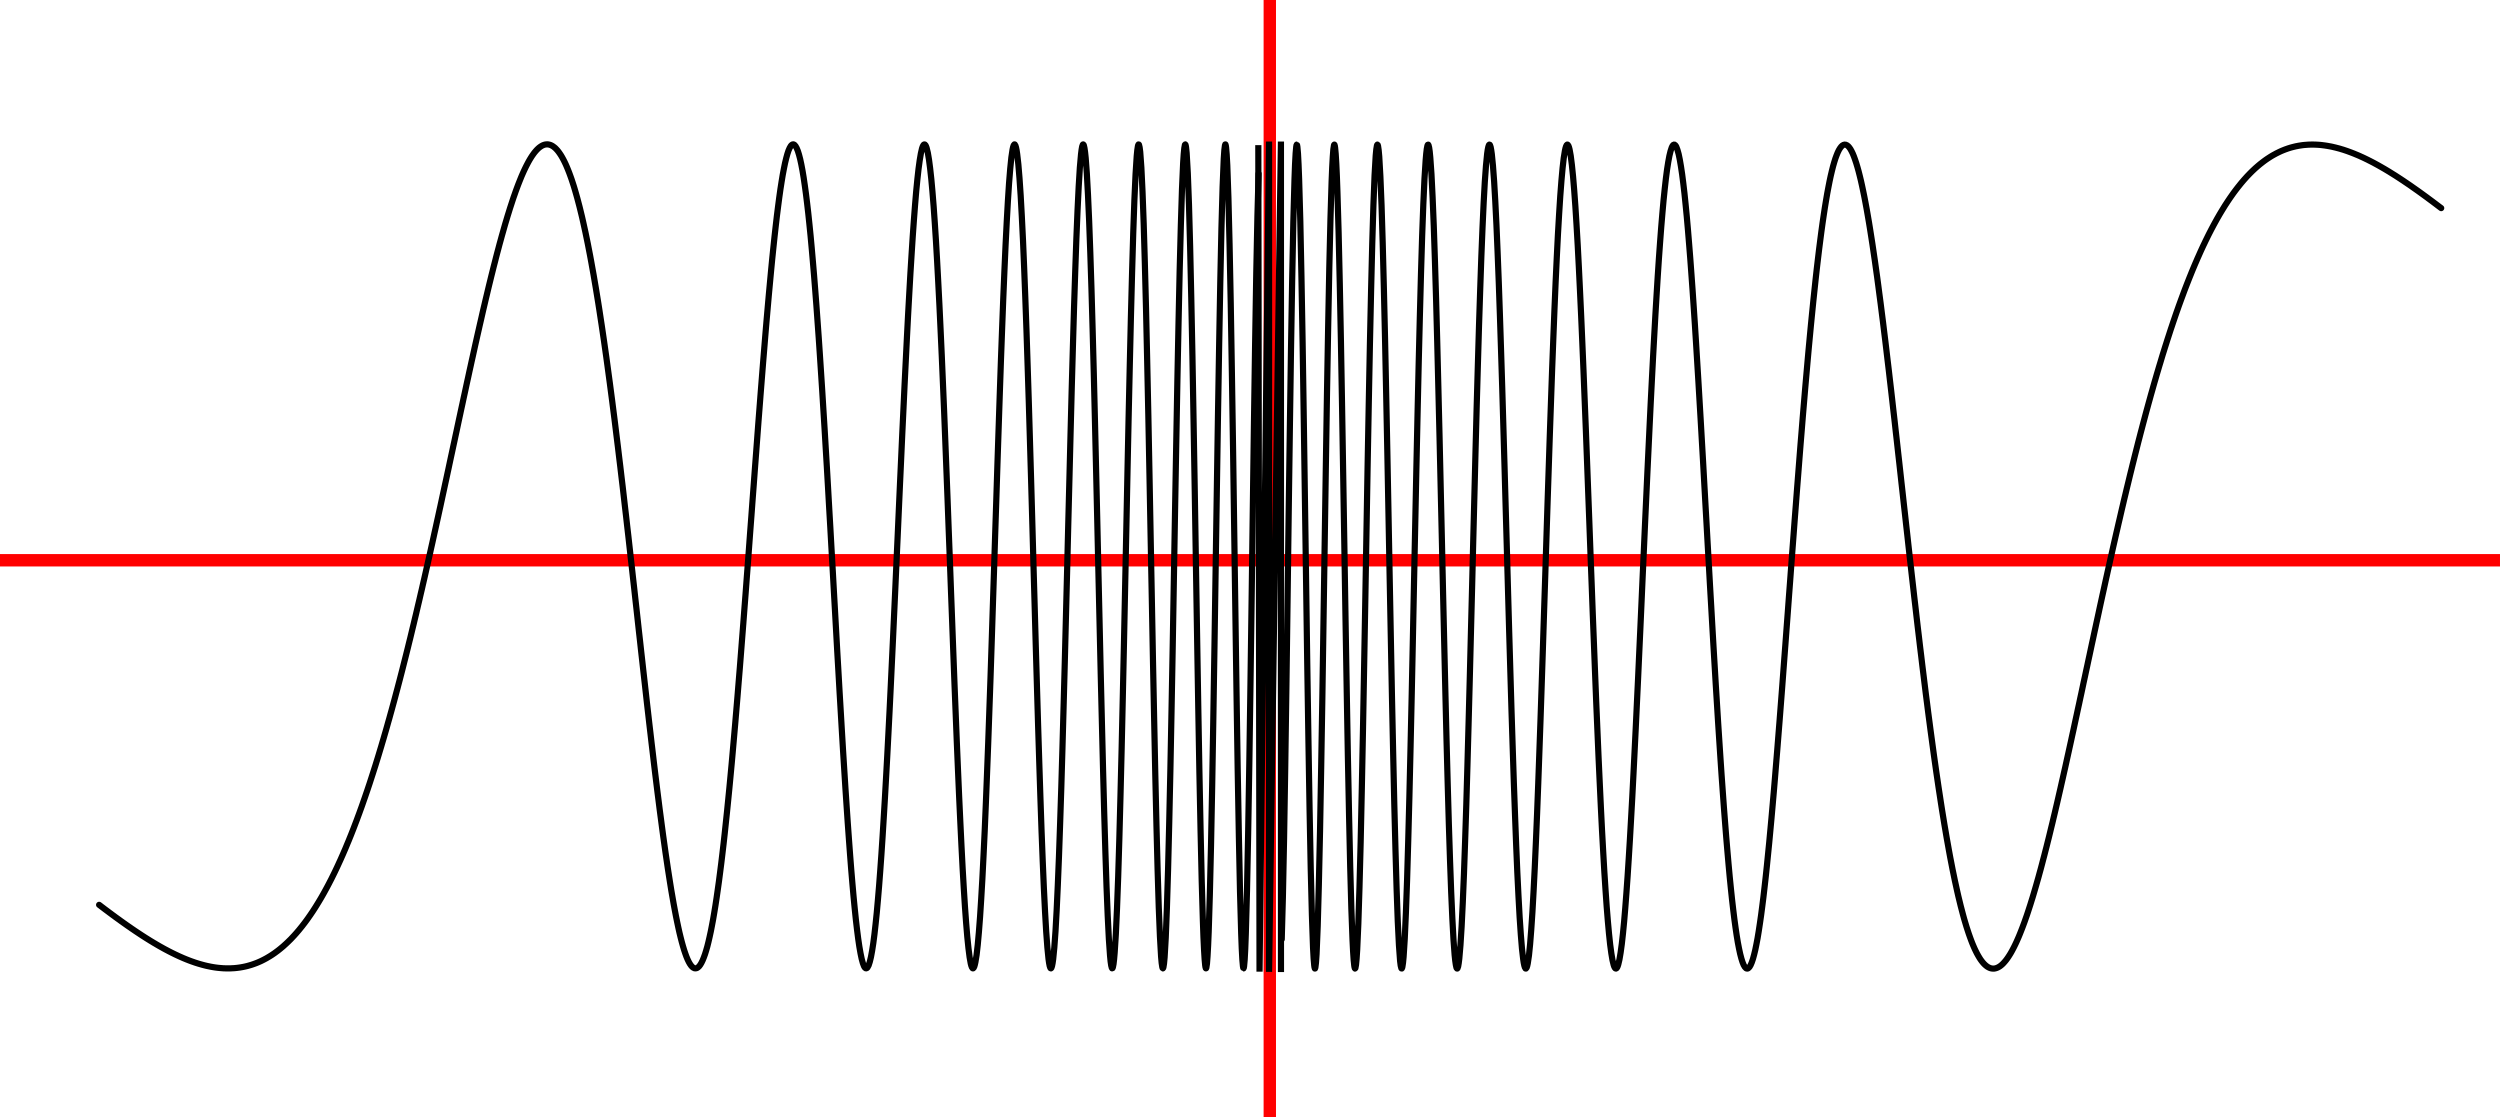
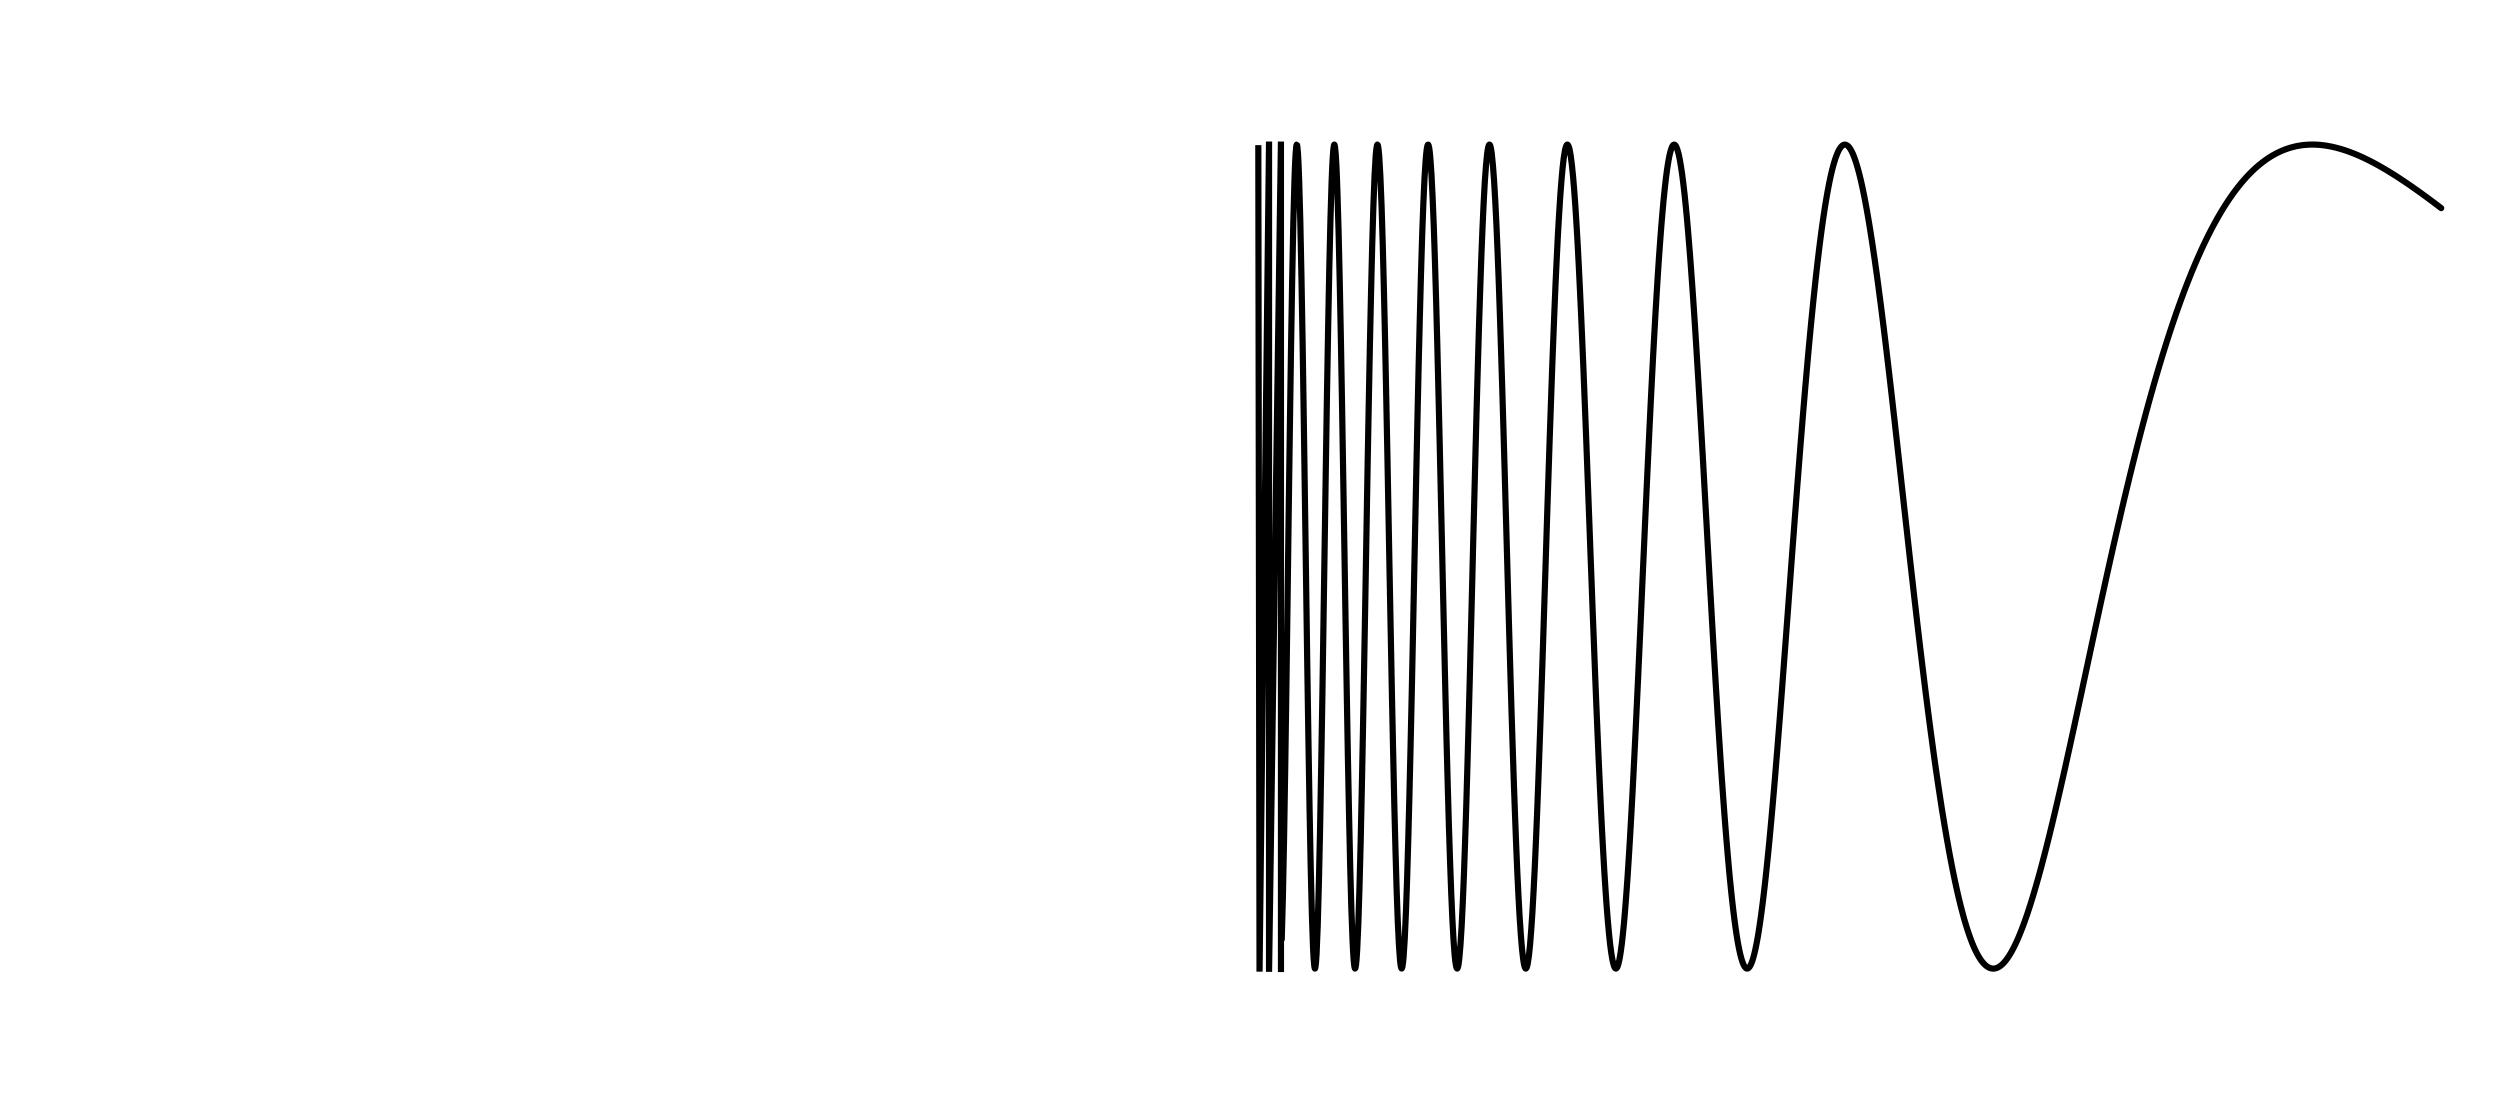
<svg xmlns="http://www.w3.org/2000/svg" width="323.325pt" height="144.5pt" viewBox="0 0 323.325 144.5" version="1.1">
  <defs>
    <clipPath id="clip1">
-       <path d="M 163 0 L 166 0 L 166 144.5 L 163 144.5 Z M 163 0 " />
-     </clipPath>
+       </clipPath>
    <clipPath id="clip2">
      <path d="M 0 71 L 323.324 71 L 323.324 74 L 0 74 Z M 0 71 " />
    </clipPath>
  </defs>
  <g id="surface1">
    <g clip-path="url(#clip1)" clip-rule="nonzero">
      <path style="fill:none;stroke-width:1.6;stroke-linecap:butt;stroke-linejoin:miter;stroke:rgb(100%,0%,0%);stroke-opacity:1;stroke-miterlimit:4;" d="M 164.223 -0.008 L 164.223 144.508 " />
    </g>
    <g clip-path="url(#clip2)" clip-rule="nonzero">
-       <path style="fill:none;stroke-width:1.6;stroke-linecap:butt;stroke-linejoin:miter;stroke:rgb(100%,0%,0%);stroke-opacity:1;stroke-miterlimit:4;" d="M 323.336 72.461 L 0 72.461 " />
-     </g>
+       </g>
    <path style="fill:none;stroke-width:0.8;stroke-linecap:round;stroke-linejoin:bevel;stroke:rgb(0%,0%,0%);stroke-opacity:1;stroke-miterlimit:4;" d="M 315.719 26.914 C 315.668 26.879 315.617 26.84 315.566 26.801 C 315.516 26.762 315.469 26.727 315.418 26.688 C 315.367 26.648 315.316 26.609 315.266 26.574 C 315.219 26.535 315.168 26.496 315.117 26.461 C 315.066 26.422 315.016 26.383 314.969 26.348 C 314.918 26.309 314.867 26.27 314.816 26.234 C 314.766 26.195 314.719 26.16 314.668 26.121 C 314.617 26.082 314.566 26.047 314.516 26.008 C 314.465 25.973 314.418 25.934 314.367 25.898 C 314.316 25.859 314.266 25.824 314.215 25.785 C 314.168 25.75 314.117 25.711 314.066 25.676 C 314.016 25.637 313.965 25.602 313.918 25.562 C 313.867 25.527 313.816 25.488 313.766 25.453 C 313.715 25.418 313.668 25.379 313.617 25.344 C 313.566 25.309 313.516 25.27 313.465 25.234 C 313.414 25.199 313.367 25.16 313.316 25.125 C 313.266 25.09 313.215 25.051 313.164 25.016 C 313.117 24.98 313.066 24.945 313.016 24.906 C 312.965 24.871 312.914 24.836 312.867 24.801 C 312.816 24.766 312.766 24.727 312.715 24.691 C 312.664 24.656 312.617 24.621 312.566 24.586 C 312.516 24.551 312.465 24.516 312.414 24.48 C 312.367 24.445 312.316 24.41 312.266 24.375 C 312.215 24.34 312.164 24.305 312.113 24.27 C 312.066 24.234 312.016 24.199 311.965 24.164 C 311.914 24.129 311.863 24.094 311.816 24.059 C 311.766 24.023 311.715 23.988 311.664 23.953 C 311.613 23.922 311.566 23.887 311.516 23.852 C 311.465 23.816 311.414 23.781 311.363 23.75 C 311.316 23.715 311.266 23.68 311.215 23.648 C 311.164 23.613 311.113 23.578 311.062 23.547 C 311.016 23.512 310.965 23.477 310.914 23.445 C 310.863 23.41 310.812 23.379 310.766 23.344 C 310.715 23.312 310.664 23.277 310.613 23.246 C 310.562 23.211 310.516 23.18 310.465 23.145 C 310.414 23.113 310.363 23.078 310.312 23.047 C 310.266 23.016 310.215 22.98 310.164 22.949 C 310.113 22.918 310.062 22.883 310.012 22.852 C 309.965 22.82 309.914 22.789 309.863 22.754 C 309.812 22.723 309.762 22.691 309.715 22.66 C 309.664 22.629 309.613 22.598 309.562 22.566 C 309.512 22.535 309.465 22.504 309.414 22.473 C 309.363 22.441 309.312 22.41 309.262 22.379 C 309.215 22.348 309.164 22.316 309.113 22.285 C 309.062 22.254 309.012 22.223 308.965 22.191 C 308.914 22.164 308.863 22.133 308.812 22.102 C 308.762 22.07 308.711 22.043 308.664 22.012 C 308.613 21.98 308.562 21.953 308.512 21.922 C 308.461 21.891 308.414 21.863 308.363 21.832 C 308.312 21.805 308.262 21.773 308.211 21.746 C 308.164 21.715 308.113 21.688 308.062 21.66 C 308.012 21.629 307.961 21.602 307.914 21.574 C 307.863 21.543 307.812 21.516 307.762 21.488 C 307.711 21.461 307.66 21.43 307.613 21.402 C 307.562 21.375 307.512 21.348 307.461 21.32 C 307.41 21.293 307.363 21.266 307.312 21.238 C 307.262 21.211 307.211 21.184 307.16 21.156 C 307.113 21.129 307.062 21.102 307.012 21.074 C 306.961 21.051 306.91 21.023 306.863 20.996 C 306.812 20.969 306.762 20.945 306.711 20.918 C 306.66 20.891 306.609 20.867 306.562 20.84 C 306.512 20.816 306.461 20.789 306.41 20.766 C 306.359 20.738 306.312 20.715 306.262 20.688 C 306.211 20.664 306.16 20.641 306.109 20.613 C 306.062 20.59 306.012 20.566 305.961 20.543 C 305.91 20.516 305.859 20.492 305.812 20.469 C 305.762 20.445 305.711 20.422 305.66 20.398 C 305.609 20.375 305.562 20.352 305.512 20.328 C 305.461 20.305 305.41 20.281 305.359 20.262 C 305.309 20.238 305.262 20.215 305.211 20.191 C 305.16 20.172 305.109 20.148 305.059 20.125 C 305.012 20.105 304.961 20.082 304.91 20.062 C 304.859 20.039 304.809 20.02 304.762 20 C 304.711 19.977 304.66 19.957 304.609 19.938 C 304.559 19.914 304.512 19.895 304.461 19.875 C 304.41 19.855 304.359 19.836 304.309 19.816 C 304.258 19.793 304.211 19.773 304.16 19.758 C 304.109 19.738 304.059 19.719 304.008 19.699 C 303.961 19.68 303.91 19.66 303.859 19.645 C 303.809 19.625 303.758 19.605 303.711 19.59 C 303.66 19.57 303.609 19.555 303.559 19.535 C 303.508 19.52 303.461 19.5 303.41 19.484 C 303.359 19.465 303.309 19.449 303.258 19.434 C 303.211 19.418 303.16 19.402 303.109 19.383 C 303.059 19.367 303.008 19.352 302.957 19.336 C 302.91 19.32 302.859 19.305 302.809 19.293 C 302.758 19.277 302.707 19.262 302.66 19.246 C 302.609 19.234 302.559 19.219 302.508 19.203 C 302.457 19.191 302.41 19.176 302.359 19.164 C 302.309 19.148 302.258 19.137 302.207 19.125 C 302.16 19.109 302.109 19.098 302.059 19.086 C 302.008 19.074 301.957 19.062 301.906 19.051 C 301.859 19.039 301.809 19.027 301.758 19.016 C 301.707 19.004 301.656 18.992 301.609 18.98 C 301.559 18.973 301.508 18.961 301.457 18.949 C 301.406 18.941 301.359 18.93 301.309 18.922 C 301.258 18.91 301.207 18.902 301.156 18.895 C 301.109 18.883 301.059 18.875 301.008 18.867 C 300.957 18.859 300.906 18.852 300.855 18.844 C 300.809 18.836 300.758 18.828 300.707 18.82 C 300.656 18.812 300.605 18.805 300.559 18.801 C 300.508 18.793 300.457 18.785 300.406 18.781 C 300.355 18.773 300.309 18.77 300.258 18.762 C 300.207 18.758 300.156 18.754 300.105 18.746 C 300.059 18.742 300.008 18.738 299.957 18.734 C 299.906 18.73 299.855 18.727 299.809 18.723 C 299.758 18.719 299.707 18.719 299.656 18.715 L 299.508 18.707 C 299.457 18.703 299.406 18.703 299.355 18.703 C 299.305 18.699 299.258 18.699 299.207 18.699 C 299.156 18.699 299.105 18.699 299.055 18.699 C 299.008 18.699 298.957 18.699 298.906 18.699 C 298.855 18.699 298.805 18.699 298.758 18.703 C 298.707 18.703 298.656 18.707 298.605 18.707 L 298.457 18.715 C 298.406 18.719 298.355 18.723 298.305 18.727 C 298.254 18.73 298.207 18.73 298.156 18.738 C 298.105 18.742 298.055 18.746 298.004 18.75 C 297.957 18.758 297.906 18.762 297.855 18.766 C 297.805 18.773 297.754 18.781 297.707 18.785 C 297.656 18.793 297.605 18.801 297.555 18.809 C 297.504 18.816 297.453 18.824 297.406 18.832 C 297.355 18.84 297.305 18.848 297.254 18.855 C 297.203 18.867 297.156 18.875 297.105 18.887 C 297.055 18.895 297.004 18.906 296.953 18.914 C 296.906 18.926 296.855 18.938 296.805 18.949 C 296.754 18.961 296.703 18.973 296.656 18.984 C 296.605 18.996 296.555 19.008 296.504 19.023 C 296.453 19.035 296.406 19.051 296.355 19.062 C 296.305 19.078 296.254 19.09 296.203 19.105 C 296.152 19.121 296.105 19.137 296.055 19.152 C 296.004 19.168 295.953 19.184 295.902 19.199 C 295.855 19.219 295.805 19.234 295.754 19.254 C 295.703 19.27 295.652 19.289 295.605 19.305 C 295.555 19.324 295.504 19.344 295.453 19.363 C 295.402 19.383 295.355 19.402 295.305 19.422 C 295.254 19.441 295.203 19.461 295.152 19.484 C 295.102 19.504 295.055 19.527 295.004 19.547 C 294.953 19.57 294.902 19.594 294.852 19.617 C 294.805 19.641 294.754 19.664 294.703 19.688 C 294.652 19.711 294.602 19.734 294.555 19.762 C 294.504 19.785 294.453 19.812 294.402 19.836 C 294.352 19.863 294.305 19.891 294.254 19.918 C 294.203 19.941 294.152 19.969 294.102 20 C 294.055 20.027 294.004 20.055 293.953 20.082 C 293.902 20.113 293.852 20.141 293.801 20.172 C 293.754 20.203 293.703 20.234 293.652 20.262 C 293.602 20.293 293.551 20.324 293.504 20.359 C 293.453 20.391 293.402 20.422 293.352 20.457 C 293.301 20.488 293.254 20.523 293.203 20.555 C 293.152 20.59 293.102 20.625 293.051 20.66 C 293.004 20.695 292.953 20.73 292.902 20.766 C 292.852 20.805 292.801 20.84 292.75 20.879 C 292.703 20.914 292.652 20.953 292.602 20.992 C 292.551 21.031 292.5 21.07 292.453 21.109 C 292.402 21.148 292.352 21.188 292.301 21.227 C 292.25 21.27 292.203 21.309 292.152 21.352 C 292.102 21.395 292.051 21.438 292 21.48 C 291.953 21.523 291.902 21.566 291.852 21.609 C 291.801 21.652 291.75 21.699 291.699 21.742 C 291.652 21.789 291.602 21.836 291.551 21.879 C 291.5 21.926 291.449 21.973 291.402 22.02 C 291.352 22.07 291.301 22.117 291.25 22.164 C 291.199 22.215 291.152 22.262 291.102 22.312 C 291.051 22.363 291 22.414 290.949 22.465 C 290.902 22.516 290.852 22.566 290.801 22.621 C 290.75 22.672 290.699 22.727 290.648 22.777 C 290.602 22.832 290.551 22.887 290.5 22.941 C 290.449 22.996 290.398 23.051 290.352 23.105 C 290.301 23.164 290.25 23.219 290.199 23.277 C 290.148 23.336 290.102 23.391 290.051 23.449 C 290 23.508 289.949 23.566 289.898 23.629 C 289.852 23.688 289.801 23.75 289.75 23.809 C 289.699 23.871 289.648 23.934 289.602 23.996 C 289.551 24.055 289.5 24.121 289.449 24.184 C 289.398 24.246 289.348 24.312 289.301 24.375 C 289.25 24.441 289.199 24.508 289.148 24.574 C 289.098 24.641 289.051 24.707 289 24.773 C 288.949 24.84 288.898 24.91 288.848 24.977 C 288.801 25.047 288.75 25.117 288.699 25.188 C 288.648 25.258 288.598 25.328 288.551 25.398 C 288.5 25.473 288.449 25.543 288.398 25.617 C 288.348 25.688 288.297 25.762 288.25 25.836 C 288.199 25.91 288.148 25.988 288.098 26.062 C 288.047 26.137 288 26.215 287.949 26.293 C 287.898 26.367 287.848 26.445 287.797 26.523 C 287.75 26.602 287.699 26.684 287.648 26.762 C 287.598 26.844 287.547 26.922 287.5 27.004 C 287.449 27.086 287.398 27.168 287.348 27.25 C 287.297 27.332 287.25 27.418 287.199 27.5 C 287.148 27.586 287.098 27.668 287.047 27.754 C 286.996 27.84 286.949 27.926 286.898 28.016 C 286.848 28.102 286.797 28.188 286.746 28.277 C 286.699 28.367 286.648 28.457 286.598 28.547 C 286.547 28.637 286.496 28.727 286.449 28.816 C 286.398 28.91 286.348 29 286.297 29.094 C 286.246 29.188 286.199 29.281 286.148 29.375 C 286.098 29.469 286.047 29.566 285.996 29.66 C 285.945 29.758 285.898 29.852 285.848 29.949 C 285.797 30.047 285.746 30.145 285.695 30.246 C 285.648 30.344 285.598 30.441 285.547 30.543 C 285.496 30.645 285.445 30.746 285.398 30.848 C 285.348 30.949 285.297 31.051 285.246 31.156 C 285.195 31.258 285.148 31.363 285.098 31.469 C 285.047 31.574 284.996 31.68 284.945 31.785 C 284.898 31.891 284.848 32 284.797 32.105 C 284.746 32.215 284.695 32.324 284.645 32.434 C 284.598 32.543 284.547 32.652 284.496 32.766 C 284.445 32.875 284.395 32.988 284.348 33.102 C 284.297 33.215 284.246 33.328 284.195 33.441 C 284.145 33.555 284.098 33.672 284.047 33.789 C 283.996 33.902 283.945 34.02 283.895 34.137 C 283.848 34.254 283.797 34.375 283.746 34.492 C 283.695 34.613 283.645 34.73 283.594 34.852 C 283.547 34.973 283.496 35.094 283.445 35.215 C 283.395 35.34 283.344 35.461 283.297 35.586 C 283.246 35.711 283.195 35.836 283.145 35.961 C 283.094 36.086 283.047 36.211 282.996 36.34 C 282.945 36.465 282.895 36.594 282.844 36.723 C 282.797 36.852 282.746 36.98 282.695 37.109 C 282.645 37.242 282.594 37.371 282.543 37.504 C 282.496 37.637 282.445 37.77 282.395 37.902 C 282.344 38.035 282.293 38.172 282.246 38.305 C 282.195 38.441 282.145 38.578 282.094 38.715 C 282.043 38.852 281.996 38.988 281.945 39.125 C 281.895 39.266 281.844 39.402 281.793 39.543 C 281.746 39.684 281.695 39.824 281.645 39.965 C 281.594 40.109 281.543 40.25 281.492 40.395 C 281.445 40.535 281.395 40.68 281.344 40.824 C 281.293 40.973 281.242 41.117 281.195 41.262 C 281.145 41.41 281.094 41.559 281.043 41.707 C 280.992 41.852 280.945 42.004 280.895 42.152 C 280.844 42.301 280.793 42.453 280.742 42.605 C 280.695 42.754 280.645 42.906 280.594 43.062 C 280.543 43.215 280.492 43.367 280.445 43.523 C 280.395 43.676 280.344 43.832 280.293 43.988 C 280.242 44.145 280.191 44.301 280.145 44.461 C 280.094 44.617 280.043 44.777 279.992 44.938 C 279.941 45.098 279.895 45.258 279.844 45.418 C 279.793 45.578 279.742 45.742 279.691 45.902 C 279.645 46.066 279.594 46.23 279.543 46.395 C 279.492 46.559 279.441 46.723 279.395 46.891 C 279.344 47.055 279.293 47.223 279.242 47.391 C 279.191 47.559 279.141 47.727 279.094 47.895 C 279.043 48.066 278.992 48.234 278.941 48.406 C 278.891 48.578 278.844 48.75 278.793 48.922 C 278.742 49.094 278.691 49.266 278.641 49.441 C 278.594 49.613 278.543 49.789 278.492 49.965 C 278.441 50.141 278.391 50.316 278.344 50.492 C 278.293 50.672 278.242 50.848 278.191 51.027 C 278.141 51.207 278.094 51.383 278.043 51.566 C 277.992 51.746 277.941 51.926 277.891 52.109 C 277.84 52.289 277.793 52.473 277.742 52.656 C 277.691 52.84 277.641 53.023 277.59 53.207 C 277.543 53.391 277.492 53.578 277.441 53.762 C 277.391 53.949 277.34 54.137 277.293 54.324 C 277.242 54.512 277.191 54.699 277.141 54.891 C 277.09 55.078 277.043 55.27 276.992 55.461 C 276.941 55.652 276.891 55.844 276.84 56.035 C 276.789 56.227 276.742 56.418 276.691 56.613 C 276.641 56.809 276.59 57 276.539 57.195 C 276.492 57.391 276.441 57.586 276.391 57.785 C 276.34 57.98 276.289 58.176 276.242 58.375 C 276.191 58.574 276.141 58.77 276.09 58.969 C 276.039 59.168 275.992 59.371 275.941 59.57 C 275.891 59.77 275.84 59.973 275.789 60.176 C 275.738 60.375 275.691 60.578 275.641 60.781 C 275.59 60.984 275.539 61.188 275.488 61.395 C 275.441 61.598 275.391 61.805 275.34 62.012 C 275.289 62.215 275.238 62.422 275.191 62.629 C 275.141 62.836 275.09 63.043 275.039 63.254 C 274.988 63.461 274.941 63.672 274.891 63.879 C 274.84 64.09 274.789 64.301 274.738 64.512 C 274.691 64.723 274.641 64.934 274.59 65.145 C 274.539 65.359 274.488 65.57 274.438 65.785 C 274.391 65.996 274.34 66.211 274.289 66.426 C 274.238 66.641 274.188 66.855 274.141 67.07 C 274.09 67.285 274.039 67.5 273.988 67.719 C 273.938 67.934 273.891 68.152 273.84 68.371 C 273.789 68.586 273.738 68.805 273.688 69.023 C 273.641 69.242 273.59 69.461 273.539 69.68 C 273.488 69.902 273.438 70.121 273.387 70.344 C 273.34 70.562 273.289 70.785 273.238 71.004 C 273.188 71.227 273.137 71.449 273.09 71.672 C 273.039 71.895 272.988 72.117 272.938 72.34 C 272.887 72.562 272.84 72.789 272.789 73.012 C 272.738 73.238 272.688 73.461 272.637 73.688 C 272.59 73.91 272.539 74.137 272.488 74.363 C 272.438 74.59 272.387 74.816 272.336 75.043 C 272.289 75.27 272.238 75.496 272.188 75.723 C 272.137 75.949 272.086 76.18 272.039 76.406 C 271.988 76.633 271.938 76.863 271.887 77.09 C 271.836 77.32 271.789 77.551 271.738 77.777 C 271.688 78.008 271.637 78.238 271.586 78.469 C 271.539 78.699 271.488 78.93 271.438 79.16 C 271.387 79.391 271.336 79.621 271.289 79.852 C 271.238 80.082 271.188 80.312 271.137 80.543 C 271.086 80.773 271.035 81.008 270.988 81.238 C 270.938 81.469 270.887 81.703 270.836 81.934 C 270.785 82.168 270.738 82.398 270.688 82.633 C 270.637 82.863 270.586 83.098 270.535 83.328 C 270.488 83.562 270.438 83.797 270.387 84.027 C 270.336 84.262 270.285 84.492 270.238 84.727 C 270.188 84.961 270.137 85.195 270.086 85.426 C 270.035 85.66 269.984 85.895 269.938 86.125 C 269.887 86.359 269.836 86.594 269.785 86.828 C 269.734 87.059 269.688 87.293 269.637 87.527 C 269.586 87.762 269.535 87.992 269.484 88.227 C 269.438 88.461 269.387 88.695 269.336 88.926 C 269.285 89.16 269.234 89.395 269.188 89.625 C 269.137 89.859 269.086 90.094 269.035 90.324 C 268.984 90.559 268.934 90.789 268.887 91.023 C 268.836 91.254 268.785 91.488 268.734 91.719 C 268.684 91.953 268.637 92.184 268.586 92.414 C 268.535 92.648 268.484 92.879 268.434 93.109 C 268.387 93.34 268.336 93.574 268.285 93.805 C 268.234 94.035 268.184 94.266 268.137 94.496 C 268.086 94.727 268.035 94.953 267.984 95.184 C 267.934 95.414 267.887 95.645 267.836 95.871 C 267.785 96.102 267.734 96.328 267.684 96.559 C 267.633 96.785 267.586 97.012 267.535 97.238 C 267.484 97.469 267.434 97.695 267.383 97.922 C 267.336 98.145 267.285 98.371 267.234 98.598 C 267.184 98.824 267.133 99.047 267.086 99.273 C 267.035 99.496 266.984 99.719 266.934 99.941 C 266.883 100.168 266.836 100.391 266.785 100.609 C 266.734 100.832 266.684 101.055 266.633 101.273 C 266.582 101.496 266.535 101.715 266.484 101.938 C 266.434 102.156 266.383 102.375 266.332 102.594 C 266.285 102.809 266.234 103.027 266.184 103.242 C 266.133 103.461 266.082 103.676 266.035 103.891 C 265.984 104.105 265.934 104.32 265.883 104.535 C 265.832 104.746 265.785 104.961 265.734 105.172 C 265.684 105.383 265.633 105.594 265.582 105.805 C 265.535 106.016 265.484 106.223 265.434 106.434 C 265.383 106.641 265.332 106.848 265.281 107.055 C 265.234 107.262 265.184 107.465 265.133 107.668 C 265.082 107.875 265.031 108.078 264.984 108.281 C 264.934 108.48 264.883 108.684 264.832 108.883 C 264.781 109.082 264.734 109.281 264.684 109.48 C 264.633 109.676 264.582 109.875 264.531 110.07 C 264.484 110.266 264.434 110.461 264.383 110.652 C 264.332 110.844 264.281 111.039 264.23 111.227 C 264.184 111.418 264.133 111.609 264.082 111.797 C 264.031 111.984 263.98 112.172 263.934 112.355 C 263.883 112.543 263.832 112.727 263.781 112.906 C 263.73 113.09 263.684 113.273 263.633 113.453 C 263.582 113.633 263.531 113.809 263.48 113.988 C 263.434 114.164 263.383 114.34 263.332 114.512 C 263.281 114.688 263.23 114.859 263.18 115.031 C 263.133 115.199 263.082 115.371 263.031 115.539 C 262.98 115.703 262.93 115.871 262.883 116.035 C 262.832 116.199 262.781 116.363 262.73 116.523 C 262.68 116.684 262.633 116.844 262.582 117 C 262.531 117.16 262.48 117.312 262.43 117.469 C 262.383 117.621 262.332 117.773 262.281 117.926 C 262.23 118.074 262.18 118.223 262.133 118.371 C 262.082 118.516 262.031 118.66 261.98 118.805 C 261.93 118.945 261.879 119.09 261.832 119.227 C 261.781 119.367 261.73 119.504 261.68 119.637 C 261.629 119.773 261.582 119.906 261.531 120.035 C 261.48 120.168 261.43 120.297 261.379 120.422 C 261.332 120.551 261.281 120.676 261.23 120.797 C 261.18 120.918 261.129 121.039 261.082 121.156 C 261.031 121.273 260.98 121.391 260.93 121.504 C 260.879 121.617 260.828 121.73 260.781 121.84 C 260.73 121.949 260.68 122.055 260.629 122.16 C 260.578 122.262 260.531 122.363 260.48 122.465 C 260.43 122.562 260.379 122.66 260.328 122.758 C 260.281 122.852 260.23 122.945 260.18 123.035 C 260.129 123.125 260.078 123.211 260.031 123.297 C 259.98 123.383 259.93 123.465 259.879 123.543 C 259.828 123.625 259.777 123.699 259.73 123.773 C 259.68 123.852 259.629 123.922 259.578 123.992 C 259.527 124.062 259.48 124.129 259.43 124.191 C 259.379 124.258 259.328 124.316 259.277 124.375 C 259.23 124.434 259.18 124.492 259.129 124.543 C 259.078 124.598 259.027 124.648 258.98 124.695 C 258.93 124.742 258.879 124.785 258.828 124.828 C 258.777 124.871 258.73 124.91 258.68 124.945 C 258.629 124.98 258.578 125.016 258.527 125.043 C 258.477 125.074 258.43 125.102 258.379 125.125 C 258.328 125.148 258.277 125.172 258.227 125.188 C 258.18 125.207 258.129 125.223 258.078 125.234 C 258.027 125.246 257.977 125.254 257.93 125.262 C 257.879 125.266 257.828 125.27 257.777 125.27 C 257.727 125.27 257.68 125.266 257.629 125.258 C 257.578 125.254 257.527 125.242 257.477 125.23 C 257.426 125.215 257.379 125.199 257.328 125.18 C 257.277 125.16 257.227 125.137 257.176 125.109 C 257.129 125.086 257.078 125.055 257.027 125.023 C 256.977 124.988 256.926 124.953 256.879 124.914 C 256.828 124.875 256.777 124.832 256.727 124.785 C 256.676 124.738 256.629 124.688 256.578 124.637 C 256.527 124.582 256.477 124.527 256.426 124.465 C 256.379 124.406 256.328 124.344 256.277 124.277 C 256.227 124.211 256.176 124.141 256.125 124.066 C 256.078 123.992 256.027 123.914 255.977 123.832 C 255.926 123.75 255.875 123.668 255.828 123.578 C 255.777 123.492 255.727 123.398 255.676 123.305 C 255.625 123.211 255.578 123.109 255.527 123.008 C 255.477 122.906 255.426 122.801 255.375 122.691 C 255.328 122.582 255.277 122.469 255.227 122.352 C 255.176 122.234 255.125 122.113 255.074 121.988 C 255.027 121.863 254.977 121.738 254.926 121.605 C 254.875 121.473 254.824 121.34 254.777 121.199 C 254.727 121.059 254.676 120.918 254.625 120.77 C 254.574 120.625 254.527 120.477 254.477 120.32 C 254.426 120.168 254.375 120.012 254.324 119.848 C 254.277 119.688 254.227 119.523 254.176 119.355 C 254.125 119.188 254.074 119.012 254.023 118.836 C 253.977 118.66 253.926 118.48 253.875 118.297 C 253.824 118.113 253.773 117.926 253.727 117.734 C 253.676 117.543 253.625 117.352 253.574 117.152 C 253.523 116.953 253.477 116.75 253.426 116.543 C 253.375 116.34 253.324 116.129 253.273 115.914 C 253.227 115.703 253.176 115.484 253.125 115.266 C 253.074 115.043 253.023 114.82 252.977 114.59 C 252.926 114.363 252.875 114.129 252.824 113.895 C 252.773 113.66 252.723 113.418 252.676 113.176 C 252.625 112.934 252.574 112.688 252.523 112.438 C 252.473 112.184 252.426 111.93 252.375 111.672 C 252.324 111.414 252.273 111.152 252.223 110.891 C 252.176 110.625 252.125 110.355 252.074 110.082 C 252.023 109.812 251.973 109.535 251.926 109.254 C 251.875 108.977 251.824 108.691 251.773 108.406 C 251.723 108.121 251.672 107.828 251.625 107.535 C 251.574 107.242 251.523 106.945 251.473 106.645 C 251.422 106.344 251.375 106.039 251.324 105.734 C 251.273 105.426 251.223 105.113 251.172 104.801 C 251.125 104.488 251.074 104.168 251.023 103.848 C 250.973 103.527 250.922 103.203 250.875 102.875 C 250.824 102.547 250.773 102.215 250.723 101.883 C 250.672 101.547 250.621 101.211 250.574 100.871 C 250.523 100.531 250.473 100.188 250.422 99.84 C 250.371 99.492 250.324 99.141 250.273 98.789 C 250.223 98.438 250.172 98.078 250.121 97.719 C 250.074 97.363 250.023 97 249.973 96.633 C 249.922 96.27 249.871 95.902 249.824 95.531 C 249.773 95.16 249.723 94.785 249.672 94.41 C 249.621 94.031 249.574 93.652 249.523 93.27 C 249.473 92.891 249.422 92.504 249.371 92.117 C 249.32 91.73 249.273 91.34 249.223 90.945 C 249.172 90.555 249.121 90.16 249.07 89.762 C 249.023 89.363 248.973 88.965 248.922 88.562 C 248.871 88.156 248.82 87.754 248.773 87.348 C 248.723 86.938 248.672 86.531 248.621 86.117 C 248.57 85.707 248.523 85.293 248.473 84.875 C 248.422 84.461 248.371 84.043 248.32 83.621 C 248.27 83.203 248.223 82.781 248.172 82.355 C 248.121 81.934 248.07 81.508 248.02 81.082 C 247.973 80.652 247.922 80.223 247.871 79.793 C 247.82 79.363 247.77 78.93 247.723 78.496 C 247.672 78.062 247.621 77.625 247.57 77.188 C 247.52 76.754 247.473 76.312 247.422 75.875 C 247.371 75.434 247.32 74.992 247.27 74.551 C 247.223 74.109 247.172 73.668 247.121 73.223 C 247.07 72.777 247.02 72.332 246.969 71.887 C 246.922 71.441 246.871 70.992 246.82 70.547 C 246.77 70.098 246.719 69.648 246.672 69.199 C 246.621 68.754 246.57 68.301 246.52 67.852 C 246.469 67.402 246.422 66.953 246.371 66.5 C 246.32 66.051 246.27 65.598 246.219 65.148 C 246.172 64.695 246.121 64.246 246.07 63.793 C 246.02 63.34 245.969 62.891 245.918 62.438 C 245.871 61.988 245.82 61.535 245.77 61.086 C 245.719 60.633 245.668 60.184 245.621 59.734 C 245.57 59.285 245.52 58.836 245.469 58.387 C 245.418 57.938 245.371 57.488 245.32 57.039 C 245.27 56.594 245.219 56.148 245.168 55.703 C 245.121 55.254 245.07 54.812 245.02 54.367 C 244.969 53.926 244.918 53.48 244.867 53.039 C 244.82 52.602 244.77 52.16 244.719 51.723 C 244.668 51.285 244.617 50.848 244.57 50.414 C 244.52 49.977 244.469 49.547 244.418 49.113 C 244.367 48.684 244.32 48.254 244.27 47.824 C 244.219 47.398 244.168 46.973 244.117 46.551 C 244.07 46.129 244.02 45.707 243.969 45.289 C 243.918 44.871 243.867 44.453 243.82 44.043 C 243.77 43.629 243.719 43.219 243.668 42.812 C 243.617 42.402 243.566 42 243.52 41.598 C 243.469 41.195 243.418 40.797 243.367 40.402 C 243.316 40.004 243.27 39.613 243.219 39.223 C 243.168 38.836 243.117 38.449 243.066 38.07 C 243.02 37.688 242.969 37.309 242.918 36.934 C 242.867 36.559 242.816 36.191 242.77 35.824 C 242.719 35.457 242.668 35.094 242.617 34.734 C 242.566 34.379 242.516 34.023 242.469 33.676 C 242.418 33.324 242.367 32.98 242.316 32.641 C 242.266 32.297 242.219 31.961 242.168 31.633 C 242.117 31.301 242.066 30.973 242.016 30.652 C 241.969 30.332 241.918 30.016 241.867 29.703 C 241.816 29.395 241.766 29.086 241.719 28.789 C 241.668 28.488 241.617 28.191 241.566 27.902 C 241.516 27.613 241.465 27.328 241.418 27.051 C 241.367 26.773 241.316 26.5 241.266 26.234 C 241.215 25.969 241.168 25.707 241.117 25.453 C 241.066 25.199 241.016 24.953 240.965 24.711 C 240.918 24.469 240.867 24.234 240.816 24.004 C 240.766 23.777 240.715 23.555 240.668 23.34 C 240.617 23.125 240.566 22.914 240.516 22.715 C 240.465 22.512 240.418 22.316 240.367 22.129 C 240.316 21.941 240.266 21.762 240.215 21.586 C 240.164 21.414 240.117 21.246 240.066 21.09 C 240.016 20.93 239.965 20.777 239.914 20.637 C 239.867 20.492 239.816 20.355 239.766 20.227 C 239.715 20.098 239.664 19.977 239.617 19.863 C 239.566 19.75 239.516 19.648 239.465 19.551 C 239.414 19.453 239.367 19.363 239.316 19.281 C 239.266 19.203 239.215 19.129 239.164 19.066 C 239.113 19 239.066 18.945 239.016 18.898 C 238.965 18.848 238.914 18.809 238.863 18.781 C 238.816 18.75 238.766 18.727 238.715 18.715 C 238.664 18.699 238.613 18.695 238.566 18.699 C 238.516 18.703 238.465 18.715 238.414 18.738 C 238.363 18.758 238.316 18.789 238.266 18.828 C 238.215 18.871 238.164 18.918 238.113 18.977 C 238.066 19.031 238.016 19.098 237.965 19.176 C 237.914 19.25 237.863 19.336 237.812 19.43 C 237.766 19.523 237.715 19.625 237.664 19.738 C 237.613 19.852 237.562 19.973 237.516 20.105 C 237.465 20.234 237.414 20.375 237.363 20.523 C 237.312 20.676 237.266 20.832 237.215 21 C 237.164 21.168 237.113 21.348 237.062 21.535 C 237.016 21.723 236.965 21.918 236.914 22.125 C 236.863 22.328 236.812 22.543 236.762 22.77 C 236.715 22.992 236.664 23.227 236.613 23.469 C 236.562 23.711 236.512 23.965 236.465 24.227 C 236.414 24.488 236.363 24.758 236.312 25.039 C 236.262 25.32 236.215 25.609 236.164 25.91 C 236.113 26.207 236.062 26.516 236.012 26.832 C 235.965 27.148 235.914 27.477 235.863 27.812 C 235.812 28.145 235.762 28.492 235.711 28.844 C 235.664 29.199 235.613 29.559 235.562 29.93 C 235.512 30.301 235.461 30.684 235.414 31.07 C 235.363 31.461 235.312 31.855 235.262 32.262 C 235.211 32.668 235.164 33.086 235.113 33.508 C 235.062 33.93 235.012 34.363 234.961 34.801 C 234.914 35.242 234.863 35.691 234.812 36.145 C 234.762 36.602 234.711 37.066 234.664 37.539 C 234.613 38.012 234.562 38.492 234.512 38.98 C 234.461 39.469 234.41 39.965 234.363 40.465 C 234.312 40.969 234.262 41.48 234.211 42 C 234.16 42.516 234.113 43.043 234.062 43.574 C 234.012 44.105 233.961 44.645 233.91 45.191 C 233.863 45.738 233.812 46.289 233.762 46.848 C 233.711 47.406 233.66 47.973 233.613 48.543 C 233.562 49.117 233.512 49.695 233.461 50.277 C 233.41 50.863 233.359 51.453 233.312 52.047 C 233.262 52.641 233.211 53.242 233.16 53.848 C 233.109 54.453 233.062 55.066 233.012 55.68 C 232.961 56.297 232.91 56.918 232.859 57.543 C 232.812 58.168 232.762 58.797 232.711 59.43 C 232.66 60.066 232.609 60.703 232.562 61.344 C 232.512 61.984 232.461 62.629 232.41 63.277 C 232.359 63.926 232.309 64.578 232.262 65.234 C 232.211 65.887 232.16 66.547 232.109 67.207 C 232.059 67.867 232.012 68.527 231.961 69.191 C 231.91 69.855 231.859 70.523 231.809 71.191 C 231.762 71.859 231.711 72.527 231.66 73.199 C 231.609 73.867 231.559 74.539 231.512 75.211 C 231.461 75.883 231.41 76.559 231.359 77.23 C 231.309 77.902 231.262 78.574 231.211 79.246 C 231.16 79.918 231.109 80.59 231.059 81.262 C 231.008 81.934 230.961 82.602 230.91 83.273 C 230.859 83.941 230.809 84.609 230.758 85.273 C 230.711 85.938 230.66 86.602 230.609 87.262 C 230.559 87.922 230.508 88.582 230.461 89.234 C 230.41 89.891 230.359 90.543 230.309 91.191 C 230.258 91.84 230.211 92.484 230.16 93.125 C 230.109 93.766 230.059 94.402 230.008 95.035 C 229.957 95.664 229.91 96.293 229.859 96.914 C 229.809 97.535 229.758 98.152 229.707 98.762 C 229.66 99.375 229.609 99.977 229.559 100.578 C 229.508 101.176 229.457 101.766 229.41 102.352 C 229.359 102.938 229.309 103.516 229.258 104.086 C 229.207 104.656 229.16 105.219 229.109 105.773 C 229.059 106.328 229.008 106.875 228.957 107.414 C 228.91 107.953 228.859 108.48 228.809 109.004 C 228.758 109.523 228.707 110.035 228.656 110.535 C 228.609 111.035 228.559 111.527 228.508 112.012 C 228.457 112.492 228.406 112.961 228.359 113.422 C 228.309 113.883 228.258 114.332 228.207 114.77 C 228.156 115.207 228.109 115.637 228.059 116.051 C 228.008 116.465 227.957 116.867 227.906 117.258 C 227.859 117.648 227.809 118.027 227.758 118.395 C 227.707 118.758 227.656 119.113 227.605 119.453 C 227.559 119.789 227.508 120.117 227.457 120.43 C 227.406 120.742 227.355 121.039 227.309 121.324 C 227.258 121.609 227.207 121.879 227.156 122.133 C 227.105 122.391 227.059 122.629 227.008 122.855 C 226.957 123.082 226.906 123.293 226.855 123.488 C 226.809 123.684 226.758 123.863 226.707 124.027 C 226.656 124.191 226.605 124.34 226.555 124.473 C 226.508 124.605 226.457 124.723 226.406 124.82 C 226.355 124.922 226.305 125.004 226.258 125.07 C 226.207 125.137 226.156 125.188 226.105 125.223 C 226.055 125.254 226.008 125.27 225.957 125.27 C 225.906 125.27 225.855 125.25 225.805 125.215 C 225.758 125.18 225.707 125.125 225.656 125.055 C 225.605 124.984 225.555 124.898 225.504 124.793 C 225.457 124.688 225.406 124.566 225.355 124.422 C 225.305 124.281 225.254 124.125 225.207 123.949 C 225.156 123.773 225.105 123.578 225.055 123.367 C 225.004 123.156 224.957 122.926 224.906 122.676 C 224.855 122.43 224.805 122.164 224.754 121.883 C 224.707 121.602 224.656 121.301 224.605 120.98 C 224.555 120.664 224.504 120.328 224.457 119.977 C 224.406 119.621 224.355 119.25 224.305 118.863 C 224.254 118.477 224.203 118.07 224.156 117.648 C 224.105 117.227 224.055 116.789 224.004 116.332 C 223.953 115.875 223.906 115.402 223.855 114.914 C 223.805 114.426 223.754 113.922 223.703 113.398 C 223.656 112.879 223.605 112.34 223.555 111.785 C 223.504 111.234 223.453 110.664 223.406 110.082 C 223.355 109.496 223.305 108.898 223.254 108.285 C 223.203 107.668 223.152 107.039 223.105 106.398 C 223.055 105.754 223.004 105.098 222.953 104.426 C 222.902 103.758 222.855 103.074 222.805 102.375 C 222.754 101.68 222.703 100.969 222.652 100.246 C 222.605 99.523 222.555 98.789 222.504 98.043 C 222.453 97.297 222.402 96.539 222.355 95.77 C 222.305 95 222.254 94.219 222.203 93.43 C 222.152 92.641 222.105 91.84 222.055 91.031 C 222.004 90.223 221.953 89.406 221.902 88.578 C 221.852 87.754 221.805 86.918 221.754 86.078 C 221.703 85.234 221.652 84.387 221.602 83.531 C 221.555 82.676 221.504 81.812 221.453 80.945 C 221.402 80.078 221.352 79.207 221.305 78.328 C 221.254 77.453 221.203 76.57 221.152 75.684 C 221.102 74.801 221.055 73.91 221.004 73.02 C 220.953 72.133 220.902 71.238 220.852 70.344 C 220.801 69.449 220.754 68.555 220.703 67.66 C 220.652 66.766 220.602 65.871 220.551 64.98 C 220.504 64.086 220.453 63.191 220.402 62.305 C 220.352 61.414 220.301 60.527 220.254 59.641 C 220.203 58.758 220.152 57.879 220.102 57.004 C 220.051 56.129 220.004 55.258 219.953 54.391 C 219.902 53.527 219.852 52.668 219.801 51.82 C 219.754 50.969 219.703 50.125 219.652 49.289 C 219.602 48.453 219.551 47.625 219.5 46.809 C 219.453 45.992 219.402 45.188 219.352 44.391 C 219.301 43.594 219.25 42.809 219.203 42.035 C 219.152 41.262 219.102 40.504 219.051 39.754 C 219 39.008 218.953 38.273 218.902 37.555 C 218.852 36.836 218.801 36.133 218.75 35.445 C 218.703 34.758 218.652 34.086 218.602 33.43 C 218.551 32.773 218.5 32.137 218.449 31.516 C 218.402 30.895 218.352 30.293 218.301 29.711 C 218.25 29.129 218.199 28.566 218.152 28.023 C 218.102 27.48 218.051 26.957 218 26.457 C 217.949 25.953 217.902 25.473 217.852 25.016 C 217.801 24.559 217.75 24.125 217.699 23.711 C 217.652 23.301 217.602 22.914 217.551 22.547 C 217.5 22.184 217.449 21.844 217.398 21.527 C 217.352 21.215 217.301 20.922 217.25 20.66 C 217.199 20.395 217.148 20.156 217.102 19.941 C 217.051 19.73 217 19.543 216.949 19.387 C 216.898 19.227 216.852 19.094 216.801 18.992 C 216.75 18.887 216.699 18.809 216.648 18.762 C 216.602 18.711 216.551 18.691 216.5 18.699 C 216.449 18.707 216.398 18.742 216.348 18.809 C 216.301 18.875 216.25 18.965 216.199 19.09 C 216.148 19.211 216.098 19.363 216.051 19.543 C 216 19.723 215.949 19.934 215.898 20.172 C 215.848 20.41 215.801 20.676 215.75 20.973 C 215.699 21.27 215.648 21.594 215.598 21.945 C 215.551 22.301 215.5 22.684 215.449 23.094 C 215.398 23.504 215.348 23.941 215.301 24.41 C 215.25 24.875 215.199 25.371 215.148 25.895 C 215.098 26.414 215.047 26.965 215 27.543 C 214.949 28.117 214.898 28.723 214.848 29.352 C 214.797 29.98 214.75 30.637 214.699 31.316 C 214.648 31.996 214.598 32.703 214.547 33.434 C 214.5 34.16 214.449 34.914 214.398 35.695 C 214.348 36.473 214.297 37.27 214.25 38.094 C 214.199 38.918 214.148 39.762 214.098 40.625 C 214.047 41.492 213.996 42.379 213.949 43.285 C 213.898 44.188 213.848 45.113 213.797 46.055 C 213.746 47 213.699 47.957 213.648 48.934 C 213.598 49.91 213.547 50.906 213.496 51.91 C 213.449 52.918 213.398 53.941 213.348 54.977 C 213.297 56.012 213.246 57.059 213.199 58.117 C 213.148 59.176 213.098 60.246 213.047 61.324 C 212.996 62.402 212.945 63.488 212.898 64.582 C 212.848 65.676 212.797 66.777 212.746 67.883 C 212.695 68.992 212.648 70.102 212.598 71.215 C 212.547 72.328 212.496 73.445 212.445 74.562 C 212.398 75.68 212.348 76.797 212.297 77.914 C 212.246 79.027 212.195 80.145 212.148 81.254 C 212.098 82.363 212.047 83.469 211.996 84.57 C 211.945 85.668 211.898 86.762 211.848 87.848 C 211.797 88.934 211.746 90.008 211.695 91.074 C 211.645 92.141 211.598 93.191 211.547 94.234 C 211.496 95.273 211.445 96.301 211.395 97.312 C 211.348 98.324 211.297 99.32 211.246 100.301 C 211.195 101.277 211.145 102.238 211.098 103.18 C 211.047 104.117 210.996 105.039 210.945 105.934 C 210.895 106.832 210.848 107.707 210.797 108.555 C 210.746 109.406 210.695 110.23 210.645 111.031 C 210.594 111.828 210.547 112.598 210.496 113.344 C 210.445 114.086 210.395 114.801 210.344 115.48 C 210.297 116.164 210.246 116.816 210.195 117.438 C 210.145 118.059 210.094 118.645 210.047 119.195 C 209.996 119.75 209.945 120.27 209.895 120.75 C 209.844 121.234 209.797 121.68 209.746 122.09 C 209.695 122.496 209.645 122.867 209.594 123.203 C 209.547 123.535 209.496 123.828 209.445 124.082 C 209.395 124.336 209.344 124.551 209.293 124.727 C 209.246 124.898 209.195 125.031 209.145 125.121 C 209.094 125.211 209.043 125.262 208.996 125.27 C 208.945 125.277 208.895 125.238 208.844 125.16 C 208.793 125.082 208.746 124.965 208.695 124.801 C 208.645 124.637 208.594 124.43 208.543 124.18 C 208.496 123.93 208.445 123.637 208.395 123.301 C 208.344 122.965 208.293 122.586 208.242 122.168 C 208.195 121.746 208.145 121.281 208.094 120.777 C 208.043 120.273 207.992 119.727 207.945 119.141 C 207.895 118.555 207.844 117.926 207.793 117.258 C 207.742 116.59 207.695 115.883 207.645 115.137 C 207.594 114.391 207.543 113.609 207.492 112.789 C 207.445 111.965 207.395 111.109 207.344 110.215 C 207.293 109.324 207.242 108.398 207.191 107.438 C 207.145 106.477 207.094 105.484 207.043 104.461 C 206.992 103.438 206.941 102.383 206.895 101.297 C 206.844 100.215 206.793 99.105 206.742 97.969 C 206.691 96.832 206.645 95.672 206.594 94.484 C 206.543 93.301 206.492 92.094 206.441 90.867 C 206.395 89.641 206.344 88.395 206.293 87.129 C 206.242 85.867 206.191 84.586 206.145 83.293 C 206.094 82.004 206.043 80.695 205.992 79.383 C 205.941 78.066 205.891 76.742 205.844 75.41 C 205.793 74.082 205.742 72.742 205.691 71.406 C 205.641 70.066 205.594 68.727 205.543 67.387 C 205.492 66.047 205.441 64.711 205.391 63.379 C 205.344 62.047 205.293 60.723 205.242 59.406 C 205.191 58.09 205.141 56.781 205.094 55.488 C 205.043 54.195 204.992 52.914 204.941 51.652 C 204.891 50.391 204.84 49.145 204.793 47.922 C 204.742 46.699 204.691 45.496 204.641 44.32 C 204.59 43.145 204.543 41.992 204.492 40.871 C 204.441 39.75 204.391 38.656 204.34 37.594 C 204.293 36.535 204.242 35.508 204.191 34.516 C 204.141 33.527 204.09 32.574 204.043 31.66 C 203.992 30.742 203.941 29.871 203.891 29.039 C 203.84 28.207 203.789 27.418 203.742 26.676 C 203.691 25.934 203.641 25.238 203.59 24.59 C 203.539 23.945 203.492 23.344 203.441 22.801 C 203.391 22.254 203.34 21.758 203.289 21.316 C 203.242 20.875 203.191 20.484 203.141 20.152 C 203.09 19.82 203.039 19.543 202.992 19.324 C 202.941 19.105 202.891 18.941 202.84 18.836 C 202.789 18.734 202.742 18.688 202.691 18.699 C 202.641 18.715 202.59 18.785 202.539 18.918 C 202.488 19.051 202.441 19.242 202.391 19.496 C 202.34 19.746 202.289 20.059 202.238 20.43 C 202.191 20.801 202.141 21.23 202.09 21.719 C 202.039 22.211 201.988 22.758 201.941 23.363 C 201.891 23.969 201.84 24.629 201.789 25.348 C 201.738 26.066 201.691 26.844 201.641 27.672 C 201.59 28.5 201.539 29.379 201.488 30.312 C 201.438 31.246 201.391 32.23 201.34 33.262 C 201.289 34.297 201.238 35.379 201.188 36.504 C 201.141 37.629 201.09 38.801 201.039 40.012 C 200.988 41.223 200.938 42.477 200.891 43.77 C 200.84 45.059 200.789 46.387 200.738 47.746 C 200.688 49.105 200.641 50.5 200.59 51.918 C 200.539 53.34 200.488 54.789 200.438 56.258 C 200.391 57.73 200.34 59.223 200.289 60.734 C 200.238 62.246 200.188 63.773 200.137 65.312 C 200.09 66.855 200.039 68.406 199.988 69.961 C 199.938 71.52 199.887 73.082 199.84 74.645 C 199.789 76.207 199.738 77.77 199.688 79.324 C 199.637 80.879 199.59 82.43 199.539 83.965 C 199.488 85.504 199.438 87.027 199.387 88.531 C 199.34 90.035 199.289 91.523 199.238 92.984 C 199.188 94.445 199.137 95.879 199.086 97.285 C 199.039 98.691 198.988 100.062 198.938 101.398 C 198.887 102.734 198.836 104.035 198.789 105.289 C 198.738 106.547 198.688 107.758 198.637 108.922 C 198.586 110.086 198.539 111.203 198.488 112.266 C 198.438 113.324 198.387 114.332 198.336 115.281 C 198.289 116.23 198.238 117.121 198.188 117.949 C 198.137 118.777 198.086 119.539 198.035 120.234 C 197.988 120.934 197.938 121.562 197.887 122.117 C 197.836 122.676 197.785 123.164 197.738 123.578 C 197.688 123.992 197.637 124.332 197.586 124.594 C 197.535 124.859 197.488 125.047 197.438 125.156 C 197.387 125.266 197.336 125.297 197.285 125.246 C 197.238 125.199 197.188 125.074 197.137 124.867 C 197.086 124.66 197.035 124.375 196.988 124.012 C 196.938 123.648 196.887 123.203 196.836 122.68 C 196.785 122.16 196.734 121.559 196.688 120.883 C 196.637 120.207 196.586 119.457 196.535 118.629 C 196.484 117.805 196.438 116.906 196.387 115.934 C 196.336 114.965 196.285 113.926 196.234 112.82 C 196.188 111.715 196.137 110.539 196.086 109.309 C 196.035 108.074 195.984 106.777 195.938 105.426 C 195.887 104.074 195.836 102.668 195.785 101.211 C 195.734 99.754 195.684 98.246 195.637 96.695 C 195.586 95.145 195.535 93.555 195.484 91.926 C 195.434 90.297 195.387 88.629 195.336 86.938 C 195.285 85.246 195.234 83.523 195.184 81.785 C 195.137 80.043 195.086 78.281 195.035 76.512 C 194.984 74.738 194.934 72.957 194.887 71.172 C 194.836 69.387 194.785 67.602 194.734 65.82 C 194.684 64.043 194.633 62.27 194.586 60.512 C 194.535 58.754 194.484 57.012 194.434 55.297 C 194.383 53.582 194.336 51.891 194.285 50.234 C 194.234 48.582 194.184 46.961 194.133 45.383 C 194.086 43.805 194.035 42.27 193.984 40.785 C 193.934 39.305 193.883 37.875 193.836 36.504 C 193.785 35.137 193.734 33.828 193.684 32.586 C 193.633 31.344 193.586 30.172 193.535 29.074 C 193.484 27.977 193.434 26.957 193.383 26.016 C 193.332 25.078 193.285 24.219 193.234 23.449 C 193.184 22.68 193.133 21.996 193.082 21.41 C 193.035 20.82 192.984 20.32 192.934 19.922 C 192.883 19.52 192.832 19.215 192.785 19.012 C 192.734 18.809 192.684 18.703 192.633 18.699 C 192.582 18.695 192.535 18.793 192.484 18.992 C 192.434 19.188 192.383 19.492 192.332 19.891 C 192.281 20.293 192.234 20.797 192.184 21.402 C 192.133 22.004 192.082 22.707 192.031 23.508 C 191.984 24.305 191.934 25.203 191.883 26.191 C 191.832 27.18 191.781 28.262 191.734 29.43 C 191.684 30.598 191.633 31.852 191.582 33.188 C 191.531 34.523 191.484 35.941 191.434 37.43 C 191.383 38.922 191.332 40.484 191.281 42.109 C 191.234 43.738 191.184 45.43 191.133 47.172 C 191.082 48.918 191.031 50.719 190.98 52.562 C 190.934 54.406 190.883 56.297 190.832 58.215 C 190.781 60.137 190.73 62.09 190.684 64.066 C 190.633 66.039 190.582 68.035 190.531 70.035 C 190.48 72.039 190.434 74.051 190.383 76.055 C 190.332 78.062 190.281 80.066 190.23 82.047 C 190.184 84.031 190.133 86 190.082 87.934 C 190.031 89.871 189.98 91.773 189.93 93.637 C 189.883 95.496 189.832 97.312 189.781 99.074 C 189.73 100.836 189.68 102.539 189.633 104.176 C 189.582 105.809 189.531 107.379 189.48 108.867 C 189.43 110.352 189.383 111.762 189.332 113.078 C 189.281 114.395 189.23 115.621 189.18 116.75 C 189.133 117.875 189.082 118.902 189.031 119.82 C 188.98 120.742 188.93 121.551 188.879 122.246 C 188.832 122.941 188.781 123.523 188.73 123.98 C 188.68 124.441 188.629 124.781 188.582 124.996 C 188.531 125.207 188.48 125.297 188.43 125.262 C 188.379 125.227 188.332 125.062 188.281 124.77 C 188.23 124.48 188.18 124.062 188.129 123.52 C 188.082 122.977 188.031 122.309 187.98 121.516 C 187.93 120.727 187.879 119.812 187.832 118.785 C 187.781 117.754 187.73 116.605 187.68 115.352 C 187.629 114.094 187.578 112.727 187.531 111.262 C 187.48 109.793 187.43 108.227 187.379 106.566 C 187.328 104.91 187.281 103.16 187.23 101.332 C 187.18 99.508 187.129 97.602 187.078 95.633 C 187.031 93.664 186.98 91.633 186.93 89.551 C 186.879 87.465 186.828 85.336 186.781 83.168 C 186.73 81.004 186.68 78.805 186.629 76.59 C 186.578 74.375 186.527 72.141 186.48 69.91 C 186.43 67.68 186.379 65.449 186.328 63.238 C 186.277 61.027 186.23 58.836 186.18 56.68 C 186.129 54.523 186.078 52.406 186.027 50.34 C 185.98 48.277 185.93 46.266 185.879 44.328 C 185.828 42.387 185.777 40.52 185.73 38.738 C 185.68 36.961 185.629 35.27 185.578 33.68 C 185.527 32.09 185.477 30.602 185.43 29.23 C 185.379 27.859 185.328 26.605 185.277 25.48 C 185.227 24.355 185.18 23.359 185.129 22.5 C 185.078 21.641 185.027 20.922 184.977 20.348 C 184.93 19.773 184.879 19.348 184.828 19.07 C 184.777 18.797 184.727 18.672 184.68 18.703 C 184.629 18.734 184.578 18.918 184.527 19.258 C 184.477 19.602 184.43 20.098 184.379 20.742 C 184.328 21.391 184.277 22.191 184.227 23.141 C 184.176 24.086 184.129 25.18 184.078 26.414 C 184.027 27.648 183.977 29.02 183.926 30.523 C 183.879 32.023 183.828 33.652 183.777 35.395 C 183.727 37.141 183.676 39 183.629 40.957 C 183.578 42.914 183.527 44.973 183.477 47.113 C 183.426 49.25 183.379 51.469 183.328 53.75 C 183.277 56.031 183.227 58.375 183.176 60.758 C 183.125 63.141 183.078 65.566 183.027 68.004 C 182.977 70.445 182.926 72.906 182.875 75.355 C 182.828 77.809 182.777 80.254 182.727 82.672 C 182.676 85.09 182.625 87.477 182.578 89.812 C 182.527 92.145 182.477 94.426 182.426 96.633 C 182.375 98.836 182.328 100.965 182.277 102.996 C 182.227 105.027 182.176 106.957 182.125 108.773 C 182.074 110.586 182.027 112.281 181.977 113.836 C 181.926 115.395 181.875 116.816 181.824 118.082 C 181.777 119.352 181.727 120.465 181.676 121.414 C 181.625 122.359 181.574 123.141 181.527 123.746 C 181.477 124.352 181.426 124.777 181.375 125.023 C 181.324 125.27 181.277 125.332 181.227 125.207 C 181.176 125.082 181.125 124.773 181.074 124.277 C 181.027 123.785 180.977 123.105 180.926 122.246 C 180.875 121.387 180.824 120.344 180.773 119.137 C 180.727 117.926 180.676 116.543 180.625 115.004 C 180.574 113.465 180.523 111.766 180.477 109.926 C 180.426 108.086 180.375 106.105 180.324 104.004 C 180.273 101.902 180.227 99.68 180.176 97.355 C 180.125 95.035 180.074 92.613 180.023 90.121 C 179.977 87.629 179.926 85.062 179.875 82.453 C 179.824 79.844 179.773 77.191 179.723 74.52 C 179.676 71.852 179.625 69.168 179.574 66.5 C 179.523 63.828 179.473 61.176 179.426 58.57 C 179.375 55.961 179.324 53.402 179.273 50.918 C 179.223 48.434 179.176 46.023 179.125 43.723 C 179.074 41.422 179.023 39.227 178.973 37.16 C 178.926 35.098 178.875 33.168 178.824 31.395 C 178.773 29.621 178.723 28.004 178.676 26.566 C 178.625 25.129 178.574 23.871 178.523 22.809 C 178.473 21.746 178.422 20.879 178.375 20.223 C 178.324 19.562 178.273 19.117 178.223 18.883 C 178.172 18.652 178.125 18.637 178.074 18.844 C 178.023 19.047 177.973 19.473 177.922 20.113 C 177.875 20.754 177.824 21.613 177.773 22.684 C 177.723 23.75 177.672 25.027 177.625 26.5 C 177.574 27.973 177.523 29.641 177.473 31.484 C 177.422 33.328 177.371 35.348 177.324 37.52 C 177.273 39.695 177.223 42.02 177.172 44.469 C 177.121 46.918 177.074 49.492 177.023 52.156 C 176.973 54.824 176.922 57.582 176.871 60.395 C 176.824 63.207 176.773 66.078 176.723 68.969 C 176.672 71.859 176.621 74.77 176.574 77.66 C 176.523 80.547 176.473 83.418 176.422 86.23 C 176.371 89.043 176.32 91.793 176.273 94.453 C 176.223 97.109 176.172 99.668 176.121 102.094 C 176.07 104.52 176.023 106.816 175.973 108.941 C 175.922 111.07 175.871 113.031 175.82 114.797 C 175.773 116.562 175.723 118.129 175.672 119.48 C 175.621 120.828 175.57 121.957 175.523 122.848 C 175.473 123.738 175.422 124.391 175.371 124.793 C 175.32 125.191 175.273 125.344 175.223 125.238 C 175.172 125.129 175.121 124.766 175.07 124.152 C 175.02 123.535 174.973 122.664 174.922 121.547 C 174.871 120.434 174.82 119.074 174.77 117.488 C 174.723 115.902 174.672 114.086 174.621 112.07 C 174.57 110.055 174.52 107.832 174.473 105.441 C 174.422 103.051 174.371 100.484 174.32 97.785 C 174.27 95.086 174.223 92.25 174.172 89.32 C 174.121 86.391 174.07 83.367 174.02 80.293 C 173.969 77.223 173.922 74.102 173.871 70.977 C 173.82 67.855 173.77 64.73 173.719 61.656 C 173.672 58.578 173.621 55.551 173.57 52.617 C 173.52 49.688 173.469 46.848 173.422 44.152 C 173.371 41.457 173.32 38.906 173.27 36.535 C 173.219 34.164 173.172 31.98 173.121 30.02 C 173.07 28.055 173.02 26.312 172.969 24.824 C 172.922 23.336 172.871 22.098 172.82 21.137 C 172.77 20.176 172.719 19.492 172.668 19.098 C 172.621 18.703 172.57 18.602 172.52 18.793 C 172.469 18.984 172.418 19.473 172.371 20.25 C 172.32 21.027 172.27 22.098 172.219 23.445 C 172.168 24.793 172.121 26.414 172.07 28.289 C 172.02 30.164 171.969 32.293 171.918 34.641 C 171.871 36.988 171.82 39.551 171.77 42.297 C 171.719 45.039 171.668 47.957 171.617 51.004 C 171.57 54.055 171.52 57.23 171.469 60.48 C 171.418 63.73 171.367 67.059 171.32 70.398 C 171.27 73.738 171.219 77.098 171.168 80.41 C 171.117 83.723 171.07 86.992 171.02 90.16 C 170.969 93.328 170.918 96.391 170.867 99.297 C 170.82 102.203 170.77 104.945 170.719 107.48 C 170.668 110.012 170.617 112.336 170.566 114.398 C 170.52 116.465 170.469 118.27 170.418 119.781 C 170.367 121.297 170.316 122.516 170.27 123.414 C 170.219 124.312 170.168 124.891 170.117 125.137 C 170.066 125.379 170.02 125.289 169.969 124.859 C 169.918 124.434 169.867 123.668 169.816 122.574 C 169.77 121.48 169.719 120.062 169.668 118.34 C 169.617 116.617 169.566 114.594 169.516 112.301 C 169.469 110.008 169.418 107.445 169.367 104.664 C 169.316 101.883 169.266 98.883 169.219 95.719 C 169.168 92.555 169.117 89.227 169.066 85.797 C 169.016 82.371 168.969 78.844 168.918 75.285 C 168.867 71.73 168.816 68.145 168.766 64.602 C 168.719 61.059 168.668 57.559 168.617 54.172 C 168.566 50.789 168.516 47.516 168.469 44.43 C 168.418 41.344 168.367 38.441 168.316 35.785 C 168.266 33.125 168.215 30.715 168.168 28.605 C 168.117 26.492 168.066 24.684 168.016 23.211 C 167.965 21.742 167.918 20.613 167.867 19.855 C 167.816 19.094 167.766 18.707 167.715 18.699 C 167.668 18.691 167.617 19.066 167.566 19.82 C 167.516 20.574 167.465 21.707 167.418 23.199 C 167.367 24.691 167.316 26.539 167.266 28.715 C 167.215 30.887 167.164 33.383 167.117 36.148 C 167.066 38.914 167.016 41.953 166.965 45.199 C 166.914 48.441 166.867 51.895 166.816 55.477 C 166.766 59.059 166.715 62.773 166.664 66.535 C 166.617 70.301 166.566 74.113 166.516 77.887 C 166.465 81.664 166.414 85.402 166.367 89.016 C 166.316 92.629 166.266 96.117 166.215 99.402 C 166.164 102.684 166.117 105.762 166.066 108.559 C 166.016 111.352 165.965 113.867 165.914 116.039 C 165.863 118.211 165.816 120.039 165.766 121.473 " />
-     <path style="fill:none;stroke-width:0.8;stroke-linecap:round;stroke-linejoin:bevel;stroke:rgb(0%,0%,0%);stroke-opacity:1;stroke-miterlimit:4;" d="M 12.82 117.023 C 12.871 117.062 12.922 117.102 12.973 117.137 C 13.02 117.176 13.07 117.215 13.121 117.254 C 13.172 117.289 13.223 117.328 13.273 117.367 C 13.32 117.402 13.371 117.441 13.422 117.48 C 13.473 117.516 13.523 117.555 13.57 117.594 C 13.621 117.629 13.672 117.668 13.723 117.707 C 13.773 117.742 13.82 117.781 13.871 117.816 C 13.922 117.855 13.973 117.895 14.023 117.93 C 14.07 117.969 14.121 118.004 14.172 118.043 C 14.223 118.078 14.273 118.117 14.324 118.152 C 14.371 118.191 14.422 118.227 14.473 118.266 C 14.523 118.301 14.574 118.34 14.621 118.375 C 14.672 118.414 14.723 118.449 14.773 118.484 C 14.824 118.523 14.871 118.559 14.922 118.598 C 14.973 118.633 15.023 118.668 15.074 118.707 C 15.121 118.742 15.172 118.777 15.223 118.816 C 15.273 118.852 15.324 118.887 15.375 118.922 C 15.422 118.961 15.473 118.996 15.523 119.031 C 15.574 119.066 15.625 119.105 15.672 119.141 C 15.723 119.176 15.773 119.211 15.824 119.246 C 15.875 119.281 15.922 119.316 15.973 119.355 C 16.023 119.391 16.074 119.426 16.125 119.461 C 16.172 119.496 16.223 119.531 16.273 119.566 C 16.324 119.602 16.375 119.637 16.422 119.672 C 16.473 119.707 16.523 119.742 16.574 119.777 C 16.625 119.812 16.676 119.848 16.723 119.879 C 16.773 119.914 16.824 119.949 16.875 119.984 C 16.926 120.02 16.973 120.055 17.023 120.09 C 17.074 120.121 17.125 120.156 17.176 120.191 C 17.223 120.227 17.273 120.258 17.324 120.293 C 17.375 120.328 17.426 120.359 17.473 120.395 C 17.523 120.43 17.574 120.461 17.625 120.496 C 17.676 120.527 17.727 120.562 17.773 120.594 C 17.824 120.629 17.875 120.664 17.926 120.695 C 17.977 120.727 18.023 120.762 18.074 120.793 C 18.125 120.828 18.176 120.859 18.227 120.895 C 18.273 120.926 18.324 120.957 18.375 120.992 C 18.426 121.023 18.477 121.055 18.523 121.086 C 18.574 121.121 18.625 121.152 18.676 121.184 C 18.727 121.215 18.777 121.246 18.824 121.281 C 18.875 121.312 18.926 121.344 18.977 121.375 C 19.027 121.406 19.074 121.438 19.125 121.469 C 19.176 121.5 19.227 121.531 19.277 121.562 C 19.324 121.594 19.375 121.625 19.426 121.656 C 19.477 121.684 19.527 121.715 19.574 121.746 C 19.625 121.777 19.676 121.809 19.727 121.836 C 19.777 121.867 19.824 121.898 19.875 121.93 C 19.926 121.957 19.977 121.988 20.027 122.016 C 20.078 122.047 20.125 122.078 20.176 122.105 C 20.227 122.137 20.277 122.164 20.328 122.195 C 20.375 122.223 20.426 122.254 20.477 122.281 C 20.527 122.309 20.578 122.34 20.625 122.367 C 20.676 122.395 20.727 122.426 20.777 122.453 C 20.828 122.48 20.875 122.508 20.926 122.535 C 20.977 122.562 21.027 122.594 21.078 122.621 C 21.129 122.648 21.176 122.676 21.227 122.703 C 21.277 122.73 21.328 122.758 21.379 122.785 C 21.426 122.809 21.477 122.836 21.527 122.863 C 21.578 122.891 21.629 122.918 21.676 122.941 C 21.727 122.969 21.777 122.996 21.828 123.023 C 21.879 123.047 21.926 123.074 21.977 123.098 C 22.027 123.125 22.078 123.148 22.129 123.176 C 22.176 123.199 22.227 123.227 22.277 123.25 C 22.328 123.277 22.379 123.301 22.43 123.324 C 22.477 123.348 22.527 123.375 22.578 123.398 C 22.629 123.422 22.68 123.445 22.727 123.469 C 22.777 123.492 22.828 123.516 22.879 123.539 C 22.93 123.562 22.977 123.586 23.027 123.609 C 23.078 123.633 23.129 123.656 23.18 123.68 C 23.227 123.703 23.277 123.723 23.328 123.746 C 23.379 123.77 23.43 123.789 23.48 123.812 C 23.527 123.836 23.578 123.855 23.629 123.879 C 23.68 123.898 23.73 123.922 23.777 123.941 C 23.828 123.961 23.879 123.984 23.93 124.004 C 23.98 124.023 24.027 124.043 24.078 124.066 C 24.129 124.086 24.18 124.105 24.23 124.125 C 24.277 124.145 24.328 124.164 24.379 124.184 C 24.43 124.203 24.48 124.223 24.531 124.242 C 24.578 124.258 24.629 124.277 24.68 124.297 C 24.73 124.316 24.781 124.332 24.828 124.352 C 24.879 124.367 24.93 124.387 24.98 124.402 C 25.031 124.422 25.078 124.438 25.129 124.457 C 25.18 124.473 25.23 124.488 25.281 124.508 C 25.328 124.523 25.379 124.539 25.43 124.555 C 25.48 124.57 25.531 124.586 25.578 124.602 C 25.629 124.617 25.68 124.633 25.73 124.648 C 25.781 124.664 25.832 124.68 25.879 124.691 C 25.93 124.707 25.98 124.723 26.031 124.734 C 26.082 124.75 26.129 124.762 26.18 124.777 C 26.23 124.789 26.281 124.805 26.332 124.816 C 26.379 124.828 26.43 124.84 26.48 124.855 C 26.531 124.867 26.582 124.879 26.629 124.891 C 26.68 124.902 26.73 124.914 26.781 124.926 C 26.832 124.938 26.883 124.949 26.93 124.957 C 26.98 124.969 27.031 124.98 27.082 124.988 C 27.133 125 27.18 125.008 27.23 125.02 C 27.281 125.027 27.332 125.039 27.383 125.047 C 27.43 125.055 27.48 125.066 27.531 125.074 C 27.582 125.082 27.633 125.09 27.68 125.098 C 27.73 125.105 27.781 125.113 27.832 125.121 C 27.883 125.129 27.934 125.133 27.98 125.141 C 28.031 125.148 28.082 125.152 28.133 125.16 C 28.184 125.164 28.23 125.172 28.281 125.176 C 28.332 125.184 28.383 125.188 28.434 125.191 C 28.48 125.195 28.531 125.199 28.582 125.203 C 28.633 125.207 28.684 125.211 28.73 125.215 C 28.781 125.219 28.832 125.223 28.883 125.227 L 29.031 125.23 C 29.082 125.234 29.133 125.234 29.184 125.238 C 29.234 125.238 29.281 125.238 29.332 125.238 C 29.383 125.242 29.434 125.242 29.484 125.242 C 29.531 125.242 29.582 125.242 29.633 125.238 C 29.684 125.238 29.734 125.238 29.781 125.238 C 29.832 125.234 29.883 125.234 29.934 125.23 L 30.082 125.223 C 30.133 125.223 30.184 125.219 30.234 125.215 C 30.285 125.211 30.332 125.207 30.383 125.203 C 30.434 125.199 30.484 125.195 30.535 125.188 C 30.582 125.184 30.633 125.18 30.684 125.172 C 30.734 125.168 30.785 125.16 30.832 125.152 C 30.883 125.148 30.934 125.141 30.984 125.133 C 31.035 125.125 31.082 125.117 31.133 125.109 C 31.184 125.102 31.234 125.094 31.285 125.082 C 31.332 125.074 31.383 125.066 31.434 125.055 C 31.484 125.043 31.535 125.035 31.586 125.023 C 31.633 125.012 31.684 125.004 31.734 124.992 C 31.785 124.98 31.836 124.969 31.883 124.957 C 31.934 124.941 31.984 124.93 32.035 124.918 C 32.086 124.902 32.133 124.891 32.184 124.875 C 32.234 124.863 32.285 124.848 32.336 124.832 C 32.383 124.816 32.434 124.805 32.484 124.789 C 32.535 124.77 32.586 124.754 32.637 124.738 C 32.684 124.723 32.734 124.703 32.785 124.688 C 32.836 124.668 32.887 124.652 32.934 124.633 C 32.984 124.613 33.035 124.598 33.086 124.578 C 33.137 124.559 33.184 124.539 33.234 124.52 C 33.285 124.496 33.336 124.477 33.387 124.457 C 33.434 124.434 33.484 124.414 33.535 124.391 C 33.586 124.367 33.637 124.348 33.688 124.324 C 33.734 124.301 33.785 124.277 33.836 124.254 C 33.887 124.23 33.938 124.203 33.984 124.18 C 34.035 124.152 34.086 124.129 34.137 124.102 C 34.188 124.078 34.234 124.051 34.285 124.023 C 34.336 123.996 34.387 123.969 34.438 123.941 C 34.484 123.914 34.535 123.883 34.586 123.855 C 34.637 123.828 34.688 123.797 34.734 123.766 C 34.785 123.738 34.836 123.707 34.887 123.676 C 34.938 123.645 34.988 123.613 35.035 123.582 C 35.086 123.551 35.137 123.516 35.188 123.484 C 35.238 123.449 35.285 123.418 35.336 123.383 C 35.387 123.348 35.438 123.316 35.488 123.281 C 35.535 123.246 35.586 123.207 35.637 123.172 C 35.688 123.137 35.738 123.098 35.785 123.062 C 35.836 123.023 35.887 122.988 35.938 122.949 C 35.988 122.91 36.039 122.871 36.086 122.832 C 36.137 122.793 36.188 122.75 36.238 122.711 C 36.289 122.672 36.336 122.629 36.387 122.586 C 36.438 122.547 36.488 122.504 36.539 122.461 C 36.586 122.418 36.637 122.375 36.688 122.332 C 36.738 122.285 36.789 122.242 36.836 122.195 C 36.887 122.152 36.938 122.105 36.988 122.059 C 37.039 122.012 37.09 121.965 37.137 121.918 C 37.188 121.871 37.238 121.824 37.289 121.773 C 37.34 121.727 37.387 121.676 37.438 121.625 C 37.488 121.578 37.539 121.527 37.59 121.477 C 37.637 121.422 37.688 121.371 37.738 121.32 C 37.789 121.266 37.84 121.215 37.887 121.16 C 37.938 121.105 37.988 121.055 38.039 121 C 38.09 120.945 38.137 120.887 38.188 120.832 C 38.238 120.777 38.289 120.719 38.34 120.664 C 38.391 120.605 38.438 120.547 38.488 120.488 C 38.539 120.43 38.59 120.371 38.641 120.312 C 38.688 120.25 38.738 120.191 38.789 120.129 C 38.84 120.07 38.891 120.008 38.938 119.945 C 38.988 119.883 39.039 119.82 39.09 119.758 C 39.141 119.691 39.188 119.629 39.238 119.562 C 39.289 119.5 39.34 119.434 39.391 119.367 C 39.441 119.301 39.488 119.234 39.539 119.168 C 39.59 119.098 39.641 119.031 39.691 118.961 C 39.738 118.895 39.789 118.824 39.84 118.754 C 39.891 118.684 39.941 118.613 39.988 118.539 C 40.039 118.469 40.09 118.395 40.141 118.324 C 40.191 118.25 40.238 118.176 40.289 118.102 C 40.34 118.027 40.391 117.953 40.441 117.879 C 40.488 117.801 40.539 117.727 40.59 117.648 C 40.641 117.57 40.691 117.492 40.742 117.414 C 40.789 117.336 40.84 117.258 40.891 117.176 C 40.941 117.098 40.992 117.016 41.039 116.934 C 41.09 116.855 41.141 116.773 41.191 116.688 C 41.242 116.605 41.289 116.523 41.34 116.438 C 41.391 116.355 41.441 116.27 41.492 116.184 C 41.539 116.098 41.59 116.012 41.641 115.926 C 41.691 115.84 41.742 115.75 41.793 115.66 C 41.84 115.574 41.891 115.484 41.941 115.395 C 41.992 115.305 42.043 115.215 42.09 115.121 C 42.141 115.031 42.191 114.938 42.242 114.844 C 42.293 114.754 42.34 114.66 42.391 114.566 C 42.441 114.469 42.492 114.375 42.543 114.277 C 42.59 114.184 42.641 114.086 42.691 113.988 C 42.742 113.891 42.793 113.793 42.844 113.695 C 42.891 113.598 42.941 113.496 42.992 113.395 C 43.043 113.297 43.094 113.195 43.141 113.094 C 43.191 112.992 43.242 112.887 43.293 112.785 C 43.344 112.68 43.391 112.578 43.441 112.473 C 43.492 112.367 43.543 112.262 43.594 112.152 C 43.641 112.047 43.691 111.941 43.742 111.832 C 43.793 111.723 43.844 111.613 43.891 111.504 C 43.941 111.395 43.992 111.285 44.043 111.176 C 44.094 111.062 44.145 110.949 44.191 110.84 C 44.242 110.727 44.293 110.613 44.344 110.496 C 44.395 110.383 44.441 110.27 44.492 110.152 C 44.543 110.035 44.594 109.918 44.645 109.801 C 44.691 109.684 44.742 109.566 44.793 109.445 C 44.844 109.328 44.895 109.207 44.941 109.086 C 44.992 108.969 45.043 108.844 45.094 108.723 C 45.145 108.602 45.195 108.477 45.242 108.355 C 45.293 108.23 45.344 108.105 45.395 107.98 C 45.445 107.855 45.492 107.727 45.543 107.602 C 45.594 107.473 45.645 107.348 45.695 107.219 C 45.742 107.09 45.793 106.961 45.844 106.828 C 45.895 106.699 45.945 106.566 45.992 106.438 C 46.043 106.305 46.094 106.172 46.145 106.039 C 46.195 105.902 46.246 105.77 46.293 105.633 C 46.344 105.5 46.395 105.363 46.445 105.227 C 46.496 105.09 46.543 104.953 46.594 104.812 C 46.645 104.676 46.695 104.535 46.746 104.395 C 46.793 104.258 46.844 104.113 46.895 103.973 C 46.945 103.832 46.996 103.688 47.043 103.547 C 47.094 103.402 47.145 103.258 47.195 103.113 C 47.246 102.969 47.293 102.824 47.344 102.676 C 47.395 102.531 47.445 102.383 47.496 102.234 C 47.547 102.086 47.594 101.938 47.645 101.789 C 47.695 101.637 47.746 101.488 47.797 101.336 C 47.844 101.184 47.895 101.031 47.945 100.879 C 47.996 100.727 48.047 100.57 48.094 100.418 C 48.145 100.262 48.195 100.105 48.246 99.949 C 48.297 99.793 48.344 99.637 48.395 99.48 C 48.445 99.32 48.496 99.164 48.547 99.004 C 48.598 98.844 48.645 98.684 48.695 98.523 C 48.746 98.359 48.797 98.199 48.848 98.035 C 48.895 97.871 48.945 97.711 48.996 97.547 C 49.047 97.379 49.098 97.215 49.145 97.051 C 49.195 96.883 49.246 96.715 49.297 96.551 C 49.348 96.383 49.395 96.215 49.445 96.043 C 49.496 95.875 49.547 95.703 49.598 95.535 C 49.645 95.363 49.695 95.191 49.746 95.02 C 49.797 94.848 49.848 94.672 49.898 94.5 C 49.945 94.324 49.996 94.152 50.047 93.977 C 50.098 93.801 50.148 93.625 50.195 93.445 C 50.246 93.27 50.297 93.09 50.348 92.914 C 50.398 92.734 50.445 92.555 50.496 92.375 C 50.547 92.195 50.598 92.012 50.648 91.832 C 50.695 91.648 50.746 91.469 50.797 91.285 C 50.848 91.102 50.898 90.918 50.949 90.73 C 50.996 90.547 51.047 90.363 51.098 90.176 C 51.148 89.988 51.199 89.801 51.246 89.613 C 51.297 89.426 51.348 89.238 51.398 89.051 C 51.449 88.859 51.496 88.672 51.547 88.48 C 51.598 88.289 51.648 88.098 51.699 87.906 C 51.746 87.715 51.797 87.52 51.848 87.328 C 51.898 87.133 51.949 86.938 52 86.742 C 52.047 86.547 52.098 86.352 52.148 86.156 C 52.199 85.961 52.25 85.762 52.297 85.566 C 52.348 85.367 52.398 85.168 52.449 84.969 C 52.5 84.77 52.547 84.57 52.598 84.371 C 52.648 84.168 52.699 83.969 52.75 83.766 C 52.797 83.562 52.848 83.359 52.898 83.156 C 52.949 82.953 53 82.75 53.051 82.547 C 53.098 82.34 53.148 82.137 53.199 81.93 C 53.25 81.723 53.301 81.516 53.348 81.309 C 53.398 81.102 53.449 80.895 53.5 80.688 C 53.551 80.477 53.598 80.27 53.648 80.059 C 53.699 79.852 53.75 79.641 53.801 79.43 C 53.848 79.219 53.898 79.008 53.949 78.793 C 54 78.582 54.051 78.371 54.098 78.156 C 54.148 77.941 54.199 77.73 54.25 77.516 C 54.301 77.301 54.352 77.086 54.398 76.871 C 54.449 76.656 54.5 76.438 54.551 76.223 C 54.602 76.004 54.648 75.789 54.699 75.57 C 54.75 75.352 54.801 75.133 54.852 74.914 C 54.898 74.695 54.949 74.477 55 74.258 C 55.051 74.039 55.102 73.816 55.148 73.598 C 55.199 73.375 55.25 73.156 55.301 72.934 C 55.352 72.711 55.402 72.492 55.449 72.27 C 55.5 72.047 55.551 71.82 55.602 71.598 C 55.652 71.375 55.699 71.152 55.75 70.926 C 55.801 70.703 55.852 70.477 55.902 70.254 C 55.949 70.027 56 69.801 56.051 69.578 C 56.102 69.352 56.152 69.125 56.199 68.898 C 56.25 68.672 56.301 68.445 56.352 68.215 C 56.402 67.988 56.449 67.762 56.5 67.531 C 56.551 67.305 56.602 67.078 56.652 66.848 C 56.703 66.617 56.75 66.391 56.801 66.16 C 56.852 65.93 56.902 65.703 56.953 65.473 C 57 65.242 57.051 65.012 57.102 64.781 C 57.152 64.551 57.203 64.32 57.25 64.09 C 57.301 63.859 57.352 63.629 57.402 63.395 C 57.453 63.164 57.5 62.934 57.551 62.699 C 57.602 62.469 57.652 62.238 57.703 62.004 C 57.754 61.773 57.801 61.539 57.852 61.309 C 57.902 61.074 57.953 60.844 58.004 60.609 C 58.051 60.379 58.102 60.145 58.152 59.91 C 58.203 59.68 58.254 59.445 58.301 59.211 C 58.352 58.98 58.402 58.746 58.453 58.512 C 58.504 58.281 58.551 58.047 58.602 57.812 C 58.652 57.578 58.703 57.348 58.754 57.113 C 58.805 56.879 58.852 56.645 58.902 56.414 C 58.953 56.18 59.004 55.945 59.055 55.711 C 59.102 55.48 59.152 55.246 59.203 55.012 C 59.254 54.781 59.305 54.547 59.352 54.312 C 59.402 54.082 59.453 53.848 59.504 53.613 C 59.555 53.383 59.602 53.148 59.652 52.918 C 59.703 52.684 59.754 52.453 59.805 52.219 C 59.852 51.988 59.902 51.754 59.953 51.523 C 60.004 51.293 60.055 51.062 60.105 50.828 C 60.152 50.598 60.203 50.367 60.254 50.137 C 60.305 49.906 60.355 49.676 60.402 49.445 C 60.453 49.215 60.504 48.984 60.555 48.754 C 60.605 48.527 60.652 48.297 60.703 48.066 C 60.754 47.84 60.805 47.609 60.855 47.383 C 60.902 47.156 60.953 46.926 61.004 46.699 C 61.055 46.473 61.105 46.246 61.156 46.02 C 61.203 45.793 61.254 45.566 61.305 45.344 C 61.355 45.117 61.406 44.891 61.453 44.668 C 61.504 44.441 61.555 44.219 61.605 43.996 C 61.656 43.773 61.703 43.551 61.754 43.328 C 61.805 43.105 61.855 42.887 61.906 42.664 C 61.953 42.445 62.004 42.223 62.055 42.004 C 62.105 41.785 62.156 41.566 62.207 41.348 C 62.254 41.129 62.305 40.914 62.355 40.695 C 62.406 40.48 62.457 40.262 62.504 40.047 C 62.555 39.832 62.605 39.617 62.656 39.406 C 62.707 39.191 62.754 38.98 62.805 38.766 C 62.855 38.555 62.906 38.344 62.957 38.133 C 63.004 37.926 63.055 37.715 63.105 37.508 C 63.156 37.301 63.207 37.094 63.254 36.887 C 63.305 36.68 63.355 36.473 63.406 36.27 C 63.457 36.066 63.508 35.863 63.555 35.66 C 63.605 35.457 63.656 35.258 63.707 35.055 C 63.758 34.855 63.805 34.656 63.855 34.461 C 63.906 34.262 63.957 34.066 64.008 33.871 C 64.055 33.676 64.105 33.48 64.156 33.285 C 64.207 33.094 64.258 32.902 64.305 32.711 C 64.355 32.52 64.406 32.332 64.457 32.145 C 64.508 31.957 64.559 31.77 64.605 31.582 C 64.656 31.398 64.707 31.215 64.758 31.031 C 64.809 30.848 64.855 30.668 64.906 30.488 C 64.957 30.309 65.008 30.129 65.059 29.953 C 65.105 29.777 65.156 29.602 65.207 29.426 C 65.258 29.254 65.309 29.082 65.355 28.91 C 65.406 28.738 65.457 28.57 65.508 28.402 C 65.559 28.234 65.605 28.07 65.656 27.906 C 65.707 27.738 65.758 27.578 65.809 27.418 C 65.859 27.254 65.906 27.098 65.957 26.938 C 66.008 26.781 66.059 26.625 66.109 26.473 C 66.156 26.316 66.207 26.164 66.258 26.016 C 66.309 25.863 66.359 25.715 66.406 25.57 C 66.457 25.422 66.508 25.277 66.559 25.137 C 66.609 24.992 66.656 24.852 66.707 24.711 C 66.758 24.574 66.809 24.438 66.859 24.301 C 66.91 24.168 66.957 24.035 67.008 23.902 C 67.059 23.773 67.109 23.645 67.16 23.516 C 67.207 23.391 67.258 23.266 67.309 23.145 C 67.359 23.02 67.41 22.902 67.457 22.781 C 67.508 22.664 67.559 22.547 67.609 22.434 C 67.66 22.32 67.707 22.211 67.758 22.102 C 67.809 21.992 67.859 21.887 67.91 21.781 C 67.961 21.676 68.008 21.574 68.059 21.477 C 68.109 21.375 68.16 21.277 68.211 21.184 C 68.258 21.09 68.309 20.996 68.359 20.906 C 68.41 20.816 68.461 20.727 68.508 20.645 C 68.559 20.559 68.609 20.477 68.66 20.395 C 68.711 20.316 68.758 20.238 68.809 20.164 C 68.859 20.09 68.91 20.016 68.961 19.949 C 69.008 19.879 69.059 19.812 69.109 19.746 C 69.16 19.684 69.211 19.621 69.262 19.562 C 69.309 19.504 69.359 19.449 69.41 19.395 C 69.461 19.344 69.512 19.293 69.559 19.246 C 69.609 19.199 69.66 19.152 69.711 19.109 C 69.762 19.07 69.809 19.031 69.859 18.996 C 69.91 18.957 69.961 18.926 70.012 18.895 C 70.059 18.863 70.109 18.84 70.16 18.812 C 70.211 18.789 70.262 18.77 70.312 18.75 C 70.359 18.73 70.41 18.719 70.461 18.703 C 70.512 18.691 70.562 18.684 70.609 18.68 C 70.66 18.672 70.711 18.668 70.762 18.668 C 70.812 18.672 70.859 18.676 70.91 18.68 C 70.961 18.688 71.012 18.699 71.062 18.711 C 71.109 18.723 71.16 18.738 71.211 18.758 C 71.262 18.781 71.312 18.801 71.363 18.828 C 71.41 18.855 71.461 18.883 71.512 18.918 C 71.562 18.949 71.613 18.984 71.66 19.027 C 71.711 19.066 71.762 19.109 71.812 19.152 C 71.863 19.199 71.91 19.25 71.961 19.305 C 72.012 19.355 72.062 19.414 72.113 19.473 C 72.16 19.531 72.211 19.598 72.262 19.664 C 72.312 19.73 72.363 19.801 72.41 19.875 C 72.461 19.949 72.512 20.027 72.562 20.105 C 72.613 20.188 72.664 20.273 72.711 20.359 C 72.762 20.449 72.812 20.539 72.863 20.637 C 72.914 20.73 72.961 20.828 73.012 20.93 C 73.062 21.035 73.113 21.141 73.164 21.25 C 73.211 21.359 73.262 21.473 73.312 21.59 C 73.363 21.707 73.414 21.828 73.461 21.949 C 73.512 22.074 73.562 22.203 73.613 22.336 C 73.664 22.465 73.715 22.602 73.762 22.742 C 73.812 22.879 73.863 23.023 73.914 23.168 C 73.965 23.312 74.012 23.465 74.062 23.617 C 74.113 23.773 74.164 23.93 74.215 24.09 C 74.262 24.25 74.312 24.418 74.363 24.586 C 74.414 24.754 74.465 24.926 74.512 25.102 C 74.562 25.277 74.613 25.457 74.664 25.641 C 74.715 25.824 74.766 26.012 74.812 26.203 C 74.863 26.395 74.914 26.59 74.965 26.789 C 75.016 26.988 75.062 27.188 75.113 27.395 C 75.164 27.602 75.215 27.809 75.266 28.023 C 75.312 28.238 75.363 28.453 75.414 28.676 C 75.465 28.895 75.516 29.121 75.562 29.348 C 75.613 29.578 75.664 29.809 75.715 30.047 C 75.766 30.281 75.812 30.52 75.863 30.762 C 75.914 31.008 75.965 31.254 76.016 31.504 C 76.066 31.754 76.113 32.008 76.164 32.266 C 76.215 32.523 76.266 32.785 76.316 33.051 C 76.363 33.316 76.414 33.586 76.465 33.855 C 76.516 34.129 76.566 34.406 76.613 34.684 C 76.664 34.965 76.715 35.246 76.766 35.531 C 76.816 35.82 76.863 36.109 76.914 36.402 C 76.965 36.695 77.016 36.992 77.066 37.293 C 77.117 37.594 77.164 37.898 77.215 38.207 C 77.266 38.512 77.316 38.824 77.367 39.141 C 77.414 39.453 77.465 39.77 77.516 40.09 C 77.566 40.414 77.617 40.738 77.664 41.066 C 77.715 41.391 77.766 41.723 77.816 42.059 C 77.867 42.391 77.914 42.73 77.965 43.07 C 78.016 43.41 78.066 43.754 78.117 44.102 C 78.164 44.449 78.215 44.797 78.266 45.152 C 78.316 45.504 78.367 45.859 78.418 46.219 C 78.465 46.578 78.516 46.941 78.566 47.305 C 78.617 47.672 78.668 48.039 78.715 48.41 C 78.766 48.781 78.816 49.152 78.867 49.531 C 78.918 49.906 78.965 50.285 79.016 50.668 C 79.066 51.051 79.117 51.438 79.168 51.824 C 79.215 52.211 79.266 52.602 79.316 52.992 C 79.367 53.387 79.418 53.781 79.469 54.18 C 79.516 54.578 79.566 54.977 79.617 55.379 C 79.668 55.781 79.719 56.188 79.766 56.594 C 79.816 57 79.867 57.41 79.918 57.82 C 79.969 58.234 80.016 58.648 80.066 59.062 C 80.117 59.48 80.168 59.898 80.219 60.316 C 80.266 60.738 80.316 61.16 80.367 61.582 C 80.418 62.008 80.469 62.434 80.52 62.859 C 80.566 63.285 80.617 63.715 80.668 64.148 C 80.719 64.578 80.77 65.012 80.816 65.445 C 80.867 65.879 80.918 66.312 80.969 66.75 C 81.02 67.188 81.066 67.625 81.117 68.066 C 81.168 68.504 81.219 68.945 81.27 69.387 C 81.316 69.828 81.367 70.273 81.418 70.719 C 81.469 71.16 81.52 71.605 81.566 72.051 C 81.617 72.5 81.668 72.945 81.719 73.395 C 81.77 73.84 81.82 74.289 81.867 74.738 C 81.918 75.188 81.969 75.637 82.02 76.086 C 82.07 76.539 82.117 76.988 82.168 77.438 C 82.219 77.891 82.27 78.34 82.32 78.793 C 82.367 79.242 82.418 79.695 82.469 80.145 C 82.52 80.598 82.57 81.051 82.617 81.5 C 82.668 81.953 82.719 82.402 82.77 82.855 C 82.82 83.305 82.871 83.754 82.918 84.207 C 82.969 84.656 83.02 85.105 83.07 85.555 C 83.121 86.004 83.168 86.449 83.219 86.898 C 83.27 87.348 83.32 87.793 83.371 88.238 C 83.418 88.684 83.469 89.129 83.52 89.57 C 83.57 90.016 83.621 90.457 83.668 90.898 C 83.719 91.34 83.77 91.777 83.82 92.219 C 83.871 92.656 83.922 93.09 83.969 93.527 C 84.02 93.961 84.07 94.395 84.121 94.824 C 84.172 95.258 84.219 95.688 84.27 96.113 C 84.32 96.539 84.371 96.965 84.422 97.391 C 84.469 97.812 84.52 98.234 84.57 98.652 C 84.621 99.07 84.672 99.484 84.719 99.898 C 84.77 100.312 84.82 100.723 84.871 101.129 C 84.922 101.535 84.969 101.941 85.02 102.344 C 85.07 102.746 85.121 103.145 85.172 103.539 C 85.223 103.934 85.27 104.328 85.32 104.715 C 85.371 105.105 85.422 105.488 85.473 105.871 C 85.52 106.254 85.57 106.633 85.621 107.004 C 85.672 107.379 85.723 107.75 85.77 108.117 C 85.82 108.484 85.871 108.844 85.922 109.203 C 85.973 109.562 86.02 109.914 86.07 110.266 C 86.121 110.613 86.172 110.961 86.223 111.301 C 86.273 111.641 86.32 111.977 86.371 112.309 C 86.422 112.641 86.473 112.965 86.523 113.285 C 86.57 113.609 86.621 113.926 86.672 114.234 C 86.723 114.547 86.773 114.852 86.82 115.152 C 86.871 115.453 86.922 115.746 86.973 116.035 C 87.023 116.328 87.07 116.609 87.121 116.887 C 87.172 117.168 87.223 117.438 87.273 117.703 C 87.32 117.973 87.371 118.23 87.422 118.484 C 87.473 118.738 87.523 118.988 87.574 119.23 C 87.621 119.469 87.672 119.707 87.723 119.934 C 87.773 120.164 87.824 120.383 87.871 120.602 C 87.922 120.816 87.973 121.023 88.023 121.227 C 88.074 121.426 88.121 121.621 88.172 121.809 C 88.223 121.996 88.273 122.18 88.324 122.352 C 88.371 122.527 88.422 122.691 88.473 122.852 C 88.523 123.008 88.574 123.16 88.625 123.305 C 88.672 123.449 88.723 123.586 88.773 123.715 C 88.824 123.84 88.875 123.961 88.922 124.074 C 88.973 124.188 89.023 124.293 89.074 124.391 C 89.125 124.488 89.172 124.574 89.223 124.656 C 89.273 124.738 89.324 124.809 89.375 124.875 C 89.422 124.938 89.473 124.996 89.523 125.043 C 89.574 125.09 89.625 125.129 89.676 125.16 C 89.723 125.191 89.773 125.211 89.824 125.227 C 89.875 125.238 89.926 125.242 89.973 125.238 C 90.023 125.234 90.074 125.223 90.125 125.203 C 90.176 125.18 90.223 125.148 90.273 125.109 C 90.324 125.07 90.375 125.023 90.426 124.965 C 90.473 124.906 90.523 124.84 90.574 124.766 C 90.625 124.688 90.676 124.605 90.723 124.512 C 90.773 124.414 90.824 124.312 90.875 124.199 C 90.926 124.09 90.977 123.965 91.023 123.836 C 91.074 123.703 91.125 123.562 91.176 123.414 C 91.227 123.266 91.273 123.105 91.324 122.938 C 91.375 122.77 91.426 122.594 91.477 122.406 C 91.523 122.219 91.574 122.023 91.625 121.816 C 91.676 121.609 91.727 121.395 91.773 121.172 C 91.824 120.945 91.875 120.715 91.926 120.469 C 91.977 120.227 92.027 119.973 92.074 119.711 C 92.125 119.449 92.176 119.18 92.227 118.898 C 92.277 118.621 92.324 118.328 92.375 118.031 C 92.426 117.73 92.477 117.426 92.527 117.105 C 92.574 116.789 92.625 116.465 92.676 116.129 C 92.727 115.793 92.777 115.449 92.824 115.094 C 92.875 114.742 92.926 114.379 92.977 114.008 C 93.027 113.637 93.078 113.258 93.125 112.867 C 93.176 112.48 93.227 112.082 93.277 111.676 C 93.328 111.27 93.375 110.855 93.426 110.434 C 93.477 110.008 93.527 109.578 93.578 109.137 C 93.625 108.699 93.676 108.25 93.727 107.793 C 93.777 107.336 93.828 106.871 93.875 106.398 C 93.926 105.93 93.977 105.449 94.027 104.961 C 94.078 104.473 94.125 103.977 94.176 103.473 C 94.227 102.969 94.277 102.457 94.328 101.941 C 94.379 101.422 94.426 100.898 94.477 100.367 C 94.527 99.832 94.578 99.293 94.629 98.75 C 94.676 98.203 94.727 97.648 94.777 97.09 C 94.828 96.531 94.879 95.965 94.926 95.395 C 94.977 94.824 95.027 94.246 95.078 93.66 C 95.129 93.078 95.176 92.488 95.227 91.895 C 95.277 91.297 95.328 90.695 95.379 90.09 C 95.43 89.484 95.477 88.875 95.527 88.258 C 95.578 87.645 95.629 87.023 95.68 86.398 C 95.727 85.773 95.777 85.141 95.828 84.508 C 95.879 83.875 95.93 83.238 95.977 82.594 C 96.027 81.953 96.078 81.309 96.129 80.66 C 96.18 80.012 96.227 79.359 96.277 78.707 C 96.328 78.051 96.379 77.395 96.43 76.734 C 96.48 76.074 96.527 75.41 96.578 74.746 C 96.629 74.082 96.68 73.418 96.73 72.75 C 96.777 72.082 96.828 71.41 96.879 70.742 C 96.93 70.07 96.98 69.398 97.027 68.727 C 97.078 68.055 97.129 67.383 97.18 66.711 C 97.23 66.039 97.277 65.363 97.328 64.691 C 97.379 64.02 97.43 63.348 97.48 62.676 C 97.527 62.008 97.578 61.336 97.629 60.668 C 97.68 60 97.73 59.332 97.781 58.668 C 97.828 58 97.879 57.34 97.93 56.68 C 97.98 56.016 98.031 55.359 98.078 54.703 C 98.129 54.051 98.18 53.398 98.23 52.75 C 98.281 52.102 98.328 51.457 98.379 50.816 C 98.43 50.176 98.48 49.539 98.531 48.906 C 98.578 48.273 98.629 47.648 98.68 47.027 C 98.73 46.402 98.781 45.789 98.832 45.176 C 98.879 44.566 98.93 43.961 98.98 43.363 C 99.031 42.766 99.082 42.172 99.129 41.586 C 99.18 41.004 99.23 40.426 99.281 39.855 C 99.332 39.285 99.379 38.719 99.43 38.164 C 99.48 37.609 99.531 37.062 99.582 36.523 C 99.629 35.988 99.68 35.457 99.73 34.938 C 99.781 34.418 99.832 33.906 99.879 33.402 C 99.93 32.902 99.98 32.41 100.031 31.93 C 100.082 31.449 100.133 30.977 100.18 30.516 C 100.23 30.055 100.281 29.605 100.332 29.168 C 100.383 28.73 100.43 28.305 100.48 27.891 C 100.531 27.473 100.582 27.07 100.633 26.68 C 100.68 26.289 100.73 25.91 100.781 25.547 C 100.832 25.18 100.883 24.828 100.93 24.488 C 100.98 24.148 101.031 23.824 101.082 23.512 C 101.133 23.199 101.184 22.898 101.23 22.613 C 101.281 22.332 101.332 22.062 101.383 21.805 C 101.434 21.551 101.48 21.309 101.531 21.082 C 101.582 20.855 101.633 20.645 101.684 20.449 C 101.73 20.254 101.781 20.074 101.832 19.91 C 101.883 19.746 101.934 19.598 101.98 19.465 C 102.031 19.336 102.082 19.219 102.133 19.117 C 102.184 19.02 102.234 18.934 102.281 18.867 C 102.332 18.801 102.383 18.75 102.434 18.719 C 102.484 18.684 102.531 18.668 102.582 18.668 C 102.633 18.672 102.684 18.688 102.734 18.723 C 102.781 18.762 102.832 18.812 102.883 18.883 C 102.934 18.953 102.984 19.043 103.031 19.148 C 103.082 19.254 103.133 19.375 103.184 19.516 C 103.234 19.656 103.281 19.816 103.332 19.992 C 103.383 20.168 103.434 20.363 103.484 20.574 C 103.535 20.785 103.582 21.016 103.633 21.262 C 103.684 21.508 103.734 21.773 103.785 22.059 C 103.832 22.34 103.883 22.641 103.934 22.957 C 103.984 23.277 104.035 23.613 104.082 23.965 C 104.133 24.316 104.184 24.688 104.234 25.074 C 104.285 25.465 104.332 25.867 104.383 26.289 C 104.434 26.711 104.484 27.152 104.535 27.605 C 104.586 28.062 104.633 28.535 104.684 29.023 C 104.734 29.512 104.785 30.02 104.836 30.539 C 104.883 31.062 104.934 31.598 104.984 32.152 C 105.035 32.707 105.086 33.273 105.133 33.859 C 105.184 34.441 105.234 35.043 105.285 35.656 C 105.336 36.27 105.383 36.898 105.434 37.543 C 105.484 38.184 105.535 38.84 105.586 39.512 C 105.633 40.184 105.684 40.867 105.734 41.566 C 105.785 42.262 105.836 42.973 105.887 43.695 C 105.934 44.418 105.984 45.152 106.035 45.898 C 106.086 46.645 106.137 47.402 106.184 48.172 C 106.234 48.941 106.285 49.719 106.336 50.508 C 106.387 51.297 106.434 52.098 106.484 52.906 C 106.535 53.715 106.586 54.535 106.637 55.359 C 106.684 56.188 106.734 57.02 106.785 57.863 C 106.836 58.703 106.887 59.555 106.938 60.41 C 106.984 61.266 107.035 62.125 107.086 62.992 C 107.137 63.859 107.188 64.734 107.234 65.609 C 107.285 66.488 107.336 67.371 107.387 68.254 C 107.438 69.141 107.484 70.027 107.535 70.918 C 107.586 71.809 107.637 72.699 107.688 73.594 C 107.734 74.488 107.785 75.383 107.836 76.277 C 107.887 77.172 107.938 78.066 107.988 78.961 C 108.035 79.855 108.086 80.746 108.137 81.637 C 108.188 82.527 108.238 83.414 108.285 84.297 C 108.336 85.18 108.387 86.062 108.438 86.938 C 108.488 87.812 108.535 88.684 108.586 89.547 C 108.637 90.41 108.688 91.27 108.738 92.121 C 108.785 92.973 108.836 93.816 108.887 94.652 C 108.938 95.484 108.988 96.312 109.035 97.129 C 109.086 97.945 109.137 98.754 109.188 99.551 C 109.238 100.348 109.289 101.133 109.336 101.902 C 109.387 102.676 109.438 103.438 109.488 104.184 C 109.539 104.93 109.586 105.664 109.637 106.383 C 109.688 107.102 109.738 107.805 109.789 108.496 C 109.836 109.184 109.887 109.855 109.938 110.512 C 109.988 111.164 110.039 111.805 110.086 112.426 C 110.137 113.043 110.188 113.645 110.238 114.227 C 110.289 114.812 110.34 115.375 110.387 115.918 C 110.438 116.461 110.488 116.984 110.539 117.484 C 110.59 117.984 110.637 118.465 110.688 118.922 C 110.738 119.379 110.789 119.816 110.84 120.227 C 110.887 120.641 110.938 121.027 110.988 121.391 C 111.039 121.758 111.09 122.098 111.137 122.41 C 111.188 122.727 111.238 123.016 111.289 123.281 C 111.34 123.547 111.391 123.785 111.438 123.996 C 111.488 124.207 111.539 124.395 111.59 124.555 C 111.641 124.711 111.688 124.844 111.738 124.949 C 111.789 125.055 111.84 125.129 111.891 125.18 C 111.938 125.227 111.988 125.246 112.039 125.238 C 112.09 125.23 112.141 125.195 112.188 125.133 C 112.238 125.066 112.289 124.973 112.34 124.852 C 112.391 124.727 112.438 124.578 112.488 124.398 C 112.539 124.215 112.59 124.008 112.641 123.77 C 112.691 123.531 112.738 123.266 112.789 122.969 C 112.84 122.672 112.891 122.348 112.941 121.992 C 112.988 121.641 113.039 121.258 113.09 120.848 C 113.141 120.438 113.191 119.996 113.238 119.531 C 113.289 119.062 113.34 118.57 113.391 118.047 C 113.441 117.523 113.488 116.977 113.539 116.398 C 113.59 115.82 113.641 115.219 113.691 114.59 C 113.742 113.961 113.789 113.305 113.84 112.625 C 113.891 111.945 113.941 111.238 113.992 110.508 C 114.039 109.777 114.09 109.023 114.141 108.246 C 114.191 107.469 114.242 106.668 114.289 105.844 C 114.34 105.023 114.391 104.18 114.441 103.312 C 114.492 102.449 114.539 101.562 114.59 100.656 C 114.641 99.75 114.691 98.828 114.742 97.883 C 114.789 96.941 114.84 95.98 114.891 95.004 C 114.941 94.027 114.992 93.035 115.043 92.027 C 115.09 91.02 115.141 90 115.191 88.965 C 115.242 87.93 115.293 86.883 115.34 85.824 C 115.391 84.766 115.441 83.695 115.492 82.617 C 115.543 81.539 115.59 80.449 115.641 79.355 C 115.691 78.262 115.742 77.16 115.793 76.055 C 115.84 74.949 115.891 73.836 115.941 72.723 C 115.992 71.609 116.043 70.492 116.094 69.375 C 116.141 68.262 116.191 67.141 116.242 66.027 C 116.293 64.91 116.344 63.797 116.391 62.688 C 116.441 61.578 116.492 60.469 116.543 59.371 C 116.594 58.27 116.641 57.176 116.691 56.094 C 116.742 55.008 116.793 53.93 116.844 52.867 C 116.891 51.801 116.941 50.746 116.992 49.707 C 117.043 48.664 117.094 47.637 117.145 46.625 C 117.191 45.613 117.242 44.617 117.293 43.641 C 117.344 42.66 117.395 41.703 117.441 40.762 C 117.492 39.82 117.543 38.902 117.594 38.004 C 117.645 37.109 117.691 36.234 117.742 35.383 C 117.793 34.535 117.844 33.707 117.895 32.91 C 117.941 32.113 117.992 31.34 118.043 30.598 C 118.094 29.855 118.145 29.141 118.195 28.457 C 118.242 27.773 118.293 27.121 118.344 26.504 C 118.395 25.883 118.445 25.297 118.492 24.742 C 118.543 24.191 118.594 23.672 118.645 23.188 C 118.695 22.707 118.742 22.262 118.793 21.852 C 118.844 21.441 118.895 21.07 118.945 20.738 C 118.992 20.406 119.043 20.109 119.094 19.855 C 119.145 19.602 119.195 19.387 119.242 19.215 C 119.293 19.043 119.344 18.91 119.395 18.816 C 119.445 18.727 119.496 18.676 119.543 18.672 C 119.594 18.664 119.645 18.699 119.695 18.777 C 119.746 18.855 119.793 18.977 119.844 19.141 C 119.895 19.305 119.945 19.512 119.996 19.762 C 120.043 20.012 120.094 20.305 120.145 20.641 C 120.195 20.973 120.246 21.352 120.293 21.773 C 120.344 22.195 120.395 22.656 120.445 23.16 C 120.496 23.668 120.547 24.211 120.594 24.801 C 120.645 25.387 120.695 26.016 120.746 26.684 C 120.797 27.348 120.844 28.059 120.895 28.801 C 120.945 29.547 120.996 30.332 121.047 31.152 C 121.094 31.973 121.145 32.832 121.195 33.723 C 121.246 34.613 121.297 35.543 121.344 36.504 C 121.395 37.461 121.445 38.457 121.496 39.48 C 121.547 40.504 121.594 41.559 121.645 42.641 C 121.695 43.723 121.746 44.836 121.797 45.973 C 121.848 47.105 121.895 48.27 121.945 49.453 C 121.996 50.637 122.047 51.848 122.098 53.074 C 122.145 54.301 122.195 55.547 122.246 56.809 C 122.297 58.074 122.348 59.352 122.395 60.645 C 122.445 61.938 122.496 63.242 122.547 64.559 C 122.598 65.875 122.645 67.199 122.695 68.527 C 122.746 69.859 122.797 71.195 122.848 72.535 C 122.898 73.871 122.945 75.215 122.996 76.551 C 123.047 77.891 123.098 79.23 123.148 80.559 C 123.195 81.891 123.246 83.219 123.297 84.535 C 123.348 85.852 123.398 87.156 123.445 88.453 C 123.496 89.746 123.547 91.023 123.598 92.285 C 123.648 93.551 123.695 94.793 123.746 96.016 C 123.797 97.242 123.848 98.441 123.898 99.621 C 123.949 100.797 123.996 101.945 124.047 103.07 C 124.098 104.191 124.148 105.285 124.199 106.344 C 124.246 107.402 124.297 108.43 124.348 109.422 C 124.398 110.414 124.449 111.367 124.496 112.281 C 124.547 113.195 124.598 114.07 124.648 114.902 C 124.699 115.734 124.746 116.52 124.797 117.262 C 124.848 118.004 124.898 118.703 124.949 119.348 C 125 119.996 125.047 120.594 125.098 121.141 C 125.148 121.688 125.199 122.184 125.25 122.625 C 125.297 123.066 125.348 123.453 125.398 123.785 C 125.449 124.121 125.5 124.395 125.547 124.617 C 125.598 124.836 125.648 125 125.699 125.102 C 125.75 125.207 125.797 125.254 125.848 125.238 C 125.898 125.227 125.949 125.152 126 125.02 C 126.047 124.887 126.098 124.695 126.148 124.445 C 126.199 124.191 126.25 123.879 126.301 123.512 C 126.348 123.141 126.398 122.707 126.449 122.219 C 126.5 121.73 126.551 121.184 126.598 120.578 C 126.648 119.973 126.699 119.309 126.75 118.59 C 126.801 117.871 126.848 117.098 126.898 116.27 C 126.949 115.441 127 114.559 127.051 113.625 C 127.098 112.691 127.148 111.707 127.199 110.676 C 127.25 109.645 127.301 108.562 127.352 107.438 C 127.398 106.312 127.449 105.141 127.5 103.926 C 127.551 102.715 127.602 101.461 127.648 100.172 C 127.699 98.883 127.75 97.555 127.801 96.195 C 127.852 94.832 127.898 93.441 127.949 92.02 C 128 90.598 128.051 89.152 128.102 87.68 C 128.148 86.207 128.199 84.715 128.25 83.203 C 128.301 81.691 128.352 80.164 128.398 78.625 C 128.449 77.086 128.5 75.535 128.551 73.977 C 128.602 72.422 128.652 70.859 128.699 69.297 C 128.75 67.734 128.801 66.172 128.852 64.613 C 128.902 63.059 128.949 61.512 129 59.973 C 129.051 58.438 129.102 56.914 129.152 55.406 C 129.199 53.902 129.25 52.418 129.301 50.957 C 129.352 49.496 129.402 48.059 129.449 46.656 C 129.5 45.25 129.551 43.875 129.602 42.539 C 129.652 41.203 129.703 39.906 129.75 38.648 C 129.801 37.395 129.852 36.18 129.902 35.016 C 129.953 33.852 130 32.738 130.051 31.676 C 130.102 30.613 130.152 29.605 130.203 28.656 C 130.25 27.707 130.301 26.816 130.352 25.992 C 130.402 25.164 130.453 24.402 130.5 23.703 C 130.551 23.008 130.602 22.379 130.652 21.82 C 130.703 21.262 130.75 20.773 130.801 20.363 C 130.852 19.949 130.902 19.609 130.953 19.344 C 131.004 19.082 131.051 18.895 131.102 18.785 C 131.152 18.676 131.203 18.645 131.254 18.691 C 131.301 18.738 131.352 18.867 131.402 19.07 C 131.453 19.277 131.504 19.562 131.551 19.93 C 131.602 20.293 131.652 20.738 131.703 21.258 C 131.754 21.781 131.801 22.379 131.852 23.055 C 131.902 23.73 131.953 24.484 132.004 25.309 C 132.055 26.137 132.102 27.035 132.152 28.004 C 132.203 28.973 132.254 30.016 132.305 31.121 C 132.352 32.227 132.402 33.398 132.453 34.633 C 132.504 35.867 132.555 37.16 132.602 38.512 C 132.652 39.863 132.703 41.273 132.754 42.73 C 132.805 44.188 132.852 45.691 132.902 47.242 C 132.953 48.793 133.004 50.387 133.055 52.016 C 133.105 53.645 133.152 55.309 133.203 57 C 133.254 58.695 133.305 60.414 133.355 62.156 C 133.402 63.895 133.453 65.656 133.504 67.43 C 133.555 69.199 133.605 70.98 133.652 72.766 C 133.703 74.551 133.754 76.34 133.805 78.117 C 133.855 79.898 133.902 81.672 133.953 83.43 C 134.004 85.184 134.055 86.926 134.105 88.641 C 134.152 90.359 134.203 92.047 134.254 93.703 C 134.305 95.359 134.355 96.98 134.406 98.559 C 134.453 100.137 134.504 101.672 134.555 103.152 C 134.605 104.633 134.656 106.066 134.703 107.434 C 134.754 108.805 134.805 110.113 134.855 111.355 C 134.906 112.594 134.953 113.766 135.004 114.863 C 135.055 115.961 135.105 116.984 135.156 117.922 C 135.203 118.863 135.254 119.719 135.305 120.488 C 135.355 121.258 135.406 121.941 135.457 122.531 C 135.504 123.121 135.555 123.617 135.605 124.02 C 135.656 124.418 135.707 124.723 135.754 124.926 C 135.805 125.133 135.855 125.238 135.906 125.242 C 135.957 125.246 136.004 125.148 136.055 124.949 C 136.105 124.75 136.156 124.449 136.207 124.047 C 136.254 123.645 136.305 123.141 136.355 122.539 C 136.406 121.934 136.457 121.23 136.508 120.434 C 136.555 119.633 136.605 118.738 136.656 117.75 C 136.707 116.762 136.758 115.68 136.805 114.512 C 136.855 113.344 136.906 112.086 136.957 110.75 C 137.008 109.414 137.055 107.996 137.105 106.508 C 137.156 105.02 137.207 103.457 137.258 101.828 C 137.305 100.203 137.355 98.512 137.406 96.766 C 137.457 95.02 137.508 93.219 137.555 91.375 C 137.605 89.531 137.656 87.645 137.707 85.723 C 137.758 83.801 137.809 81.848 137.855 79.875 C 137.906 77.902 137.957 75.906 138.008 73.902 C 138.059 71.898 138.105 69.891 138.156 67.883 C 138.207 65.875 138.258 63.875 138.309 61.891 C 138.355 59.906 138.406 57.941 138.457 56.004 C 138.508 54.07 138.559 52.164 138.605 50.305 C 138.656 48.445 138.707 46.625 138.758 44.867 C 138.809 43.105 138.859 41.402 138.906 39.766 C 138.957 38.129 139.008 36.562 139.059 35.074 C 139.109 33.586 139.156 32.18 139.207 30.863 C 139.258 29.543 139.309 28.316 139.359 27.191 C 139.406 26.062 139.457 25.035 139.508 24.117 C 139.559 23.199 139.609 22.387 139.656 21.691 C 139.707 20.996 139.758 20.418 139.809 19.957 C 139.859 19.5 139.91 19.16 139.957 18.945 C 140.008 18.73 140.059 18.641 140.109 18.68 C 140.16 18.715 140.207 18.879 140.258 19.168 C 140.309 19.461 140.359 19.879 140.41 20.422 C 140.457 20.965 140.508 21.633 140.559 22.422 C 140.609 23.215 140.66 24.125 140.707 25.156 C 140.758 26.188 140.809 27.332 140.859 28.59 C 140.91 29.844 140.957 31.211 141.008 32.68 C 141.059 34.145 141.109 35.715 141.16 37.371 C 141.211 39.031 141.258 40.777 141.309 42.605 C 141.359 44.434 141.41 46.336 141.461 48.305 C 141.508 50.273 141.559 52.309 141.609 54.391 C 141.66 56.473 141.711 58.605 141.758 60.77 C 141.809 62.938 141.859 65.137 141.91 67.352 C 141.961 69.566 142.008 71.797 142.059 74.027 C 142.109 76.258 142.16 78.488 142.211 80.699 C 142.262 82.91 142.309 85.102 142.359 87.258 C 142.41 89.414 142.461 91.535 142.512 93.598 C 142.559 95.664 142.609 97.672 142.66 99.613 C 142.711 101.551 142.762 103.418 142.809 105.199 C 142.859 106.98 142.91 108.672 142.961 110.262 C 143.012 111.852 143.059 113.336 143.109 114.707 C 143.16 116.078 143.211 117.332 143.262 118.457 C 143.309 119.582 143.359 120.582 143.41 121.438 C 143.461 122.297 143.512 123.016 143.562 123.59 C 143.609 124.164 143.66 124.594 143.711 124.867 C 143.762 125.145 143.812 125.266 143.859 125.238 C 143.91 125.207 143.961 125.02 144.012 124.68 C 144.062 124.34 144.109 123.844 144.16 123.195 C 144.211 122.547 144.262 121.746 144.312 120.801 C 144.359 119.852 144.41 118.758 144.461 117.523 C 144.512 116.293 144.562 114.918 144.613 113.418 C 144.66 111.918 144.711 110.289 144.762 108.543 C 144.812 106.801 144.863 104.941 144.91 102.98 C 144.961 101.023 145.012 98.965 145.062 96.828 C 145.113 94.688 145.16 92.469 145.211 90.188 C 145.262 87.906 145.312 85.562 145.363 83.18 C 145.41 80.797 145.461 78.375 145.512 75.934 C 145.562 73.492 145.613 71.035 145.664 68.582 C 145.711 66.129 145.762 63.684 145.812 61.266 C 145.863 58.852 145.914 56.461 145.961 54.129 C 146.012 51.793 146.062 49.512 146.113 47.309 C 146.164 45.102 146.211 42.977 146.262 40.945 C 146.312 38.914 146.363 36.98 146.414 35.168 C 146.461 33.355 146.512 31.66 146.562 30.102 C 146.613 28.543 146.664 27.125 146.711 25.855 C 146.762 24.59 146.812 23.477 146.863 22.527 C 146.914 21.578 146.965 20.797 147.012 20.191 C 147.062 19.59 147.113 19.16 147.164 18.914 C 147.215 18.668 147.262 18.609 147.312 18.73 C 147.363 18.855 147.414 19.164 147.465 19.66 C 147.512 20.156 147.562 20.836 147.613 21.695 C 147.664 22.555 147.715 23.594 147.762 24.805 C 147.812 26.016 147.863 27.398 147.914 28.938 C 147.965 30.477 148.016 32.172 148.062 34.012 C 148.113 35.852 148.164 37.832 148.215 39.934 C 148.266 42.035 148.312 44.262 148.363 46.582 C 148.414 48.902 148.465 51.324 148.516 53.816 C 148.562 56.309 148.613 58.875 148.664 61.484 C 148.715 64.094 148.766 66.75 148.812 69.418 C 148.863 72.09 148.914 74.773 148.965 77.441 C 149.016 80.109 149.066 82.762 149.113 85.371 C 149.164 87.977 149.215 90.539 149.266 93.023 C 149.316 95.508 149.363 97.914 149.414 100.215 C 149.465 102.52 149.516 104.715 149.566 106.777 C 149.613 108.844 149.664 110.773 149.715 112.547 C 149.766 114.32 149.816 115.934 149.863 117.371 C 149.914 118.809 149.965 120.07 150.016 121.133 C 150.066 122.195 150.113 123.059 150.164 123.719 C 150.215 124.375 150.266 124.824 150.316 125.055 C 150.367 125.289 150.414 125.301 150.465 125.098 C 150.516 124.895 150.566 124.469 150.617 123.824 C 150.664 123.184 150.715 122.324 150.766 121.258 C 150.816 120.188 150.867 118.91 150.914 117.438 C 150.965 115.969 151.016 114.301 151.066 112.457 C 151.117 110.613 151.164 108.59 151.215 106.418 C 151.266 104.246 151.316 101.922 151.367 99.473 C 151.418 97.02 151.465 94.449 151.516 91.781 C 151.566 89.117 151.617 86.359 151.668 83.547 C 151.715 80.73 151.766 77.859 151.816 74.969 C 151.867 72.082 151.918 69.172 151.965 66.281 C 152.016 63.391 152.066 60.52 152.117 57.711 C 152.168 54.898 152.215 52.145 152.266 49.488 C 152.316 46.832 152.367 44.273 152.418 41.844 C 152.469 39.418 152.516 37.125 152.566 34.996 C 152.617 32.871 152.668 30.91 152.719 29.145 C 152.766 27.379 152.816 25.809 152.867 24.461 C 152.918 23.109 152.969 21.98 153.016 21.09 C 153.066 20.199 153.117 19.547 153.168 19.148 C 153.219 18.746 153.266 18.598 153.316 18.703 C 153.367 18.809 153.418 19.172 153.469 19.789 C 153.516 20.406 153.566 21.277 153.617 22.391 C 153.668 23.504 153.719 24.867 153.77 26.453 C 153.816 28.039 153.867 29.852 153.918 31.867 C 153.969 33.887 154.02 36.105 154.066 38.496 C 154.117 40.891 154.168 43.453 154.219 46.152 C 154.27 48.855 154.316 51.691 154.367 54.617 C 154.418 57.547 154.469 60.574 154.52 63.645 C 154.566 66.719 154.617 69.84 154.668 72.961 C 154.719 76.082 154.77 79.207 154.82 82.285 C 154.867 85.359 154.918 88.387 154.969 91.32 C 155.02 94.254 155.07 97.09 155.117 99.785 C 155.168 102.48 155.219 105.035 155.27 107.406 C 155.32 109.773 155.367 111.957 155.418 113.922 C 155.469 115.887 155.52 117.625 155.57 119.117 C 155.617 120.605 155.668 121.84 155.719 122.801 C 155.77 123.762 155.82 124.445 155.867 124.84 C 155.918 125.234 155.969 125.34 156.02 125.148 C 156.07 124.957 156.121 124.469 156.168 123.688 C 156.219 122.91 156.27 121.84 156.32 120.492 C 156.371 119.148 156.418 117.523 156.469 115.648 C 156.52 113.773 156.57 111.645 156.621 109.301 C 156.668 106.953 156.719 104.387 156.77 101.645 C 156.82 98.902 156.871 95.98 156.918 92.934 C 156.969 89.887 157.02 86.711 157.07 83.457 C 157.121 80.207 157.172 76.883 157.219 73.543 C 157.27 70.199 157.32 66.844 157.371 63.531 C 157.422 60.215 157.469 56.945 157.52 53.777 C 157.57 50.609 157.621 47.547 157.672 44.641 C 157.719 41.738 157.77 38.992 157.82 36.461 C 157.871 33.926 157.922 31.605 157.969 29.539 C 158.02 27.477 158.07 25.672 158.121 24.156 C 158.172 22.645 158.223 21.426 158.27 20.523 C 158.32 19.625 158.371 19.047 158.422 18.805 C 158.473 18.559 158.52 18.652 158.57 19.078 C 158.621 19.508 158.672 20.273 158.723 21.363 C 158.77 22.457 158.82 23.879 158.871 25.598 C 158.922 27.32 158.973 29.348 159.02 31.641 C 159.07 33.934 159.121 36.492 159.172 39.273 C 159.223 42.055 159.27 45.055 159.32 48.223 C 159.371 51.387 159.422 54.715 159.473 58.141 C 159.523 61.57 159.57 65.098 159.621 68.652 C 159.672 72.211 159.723 75.797 159.773 79.34 C 159.82 82.883 159.871 86.383 159.922 89.766 C 159.973 93.152 160.023 96.422 160.07 99.508 C 160.121 102.598 160.172 105.5 160.223 108.156 C 160.273 110.812 160.32 113.223 160.371 115.336 C 160.422 117.445 160.473 119.258 160.523 120.727 C 160.574 122.199 160.621 123.324 160.672 124.086 C 160.723 124.844 160.773 125.234 160.824 125.242 C 160.871 125.25 160.922 124.875 160.973 124.121 C 161.023 123.367 161.074 122.23 161.121 120.742 C 161.172 119.25 161.223 117.398 161.273 115.227 C 161.324 113.055 161.371 110.559 161.422 107.793 C 161.473 105.023 161.523 101.988 161.574 98.742 C 161.621 95.496 161.672 92.047 161.723 88.465 C 161.773 84.879 161.824 81.168 161.875 77.402 C 161.922 73.641 161.973 69.828 162.023 66.051 C 162.074 62.277 162.125 58.539 162.172 54.926 C 162.223 51.312 162.273 47.82 162.324 44.539 C 162.375 41.254 162.422 38.18 162.473 35.383 C 162.523 32.586 162.574 30.074 162.625 27.902 C 162.672 25.73 162.723 23.902 162.773 22.465 " />
    <path style="fill:none;stroke-width:0.8;stroke-linecap:butt;stroke-linejoin:bevel;stroke:rgb(0%,0%,0%);stroke-opacity:1;stroke-miterlimit:4;" d="M 162.738 18.773 L 162.895 125.664 L 164.125 18.309 L 164.125 125.691 L 165.664 18.309 L 165.668 125.715 " />
  </g>
</svg>